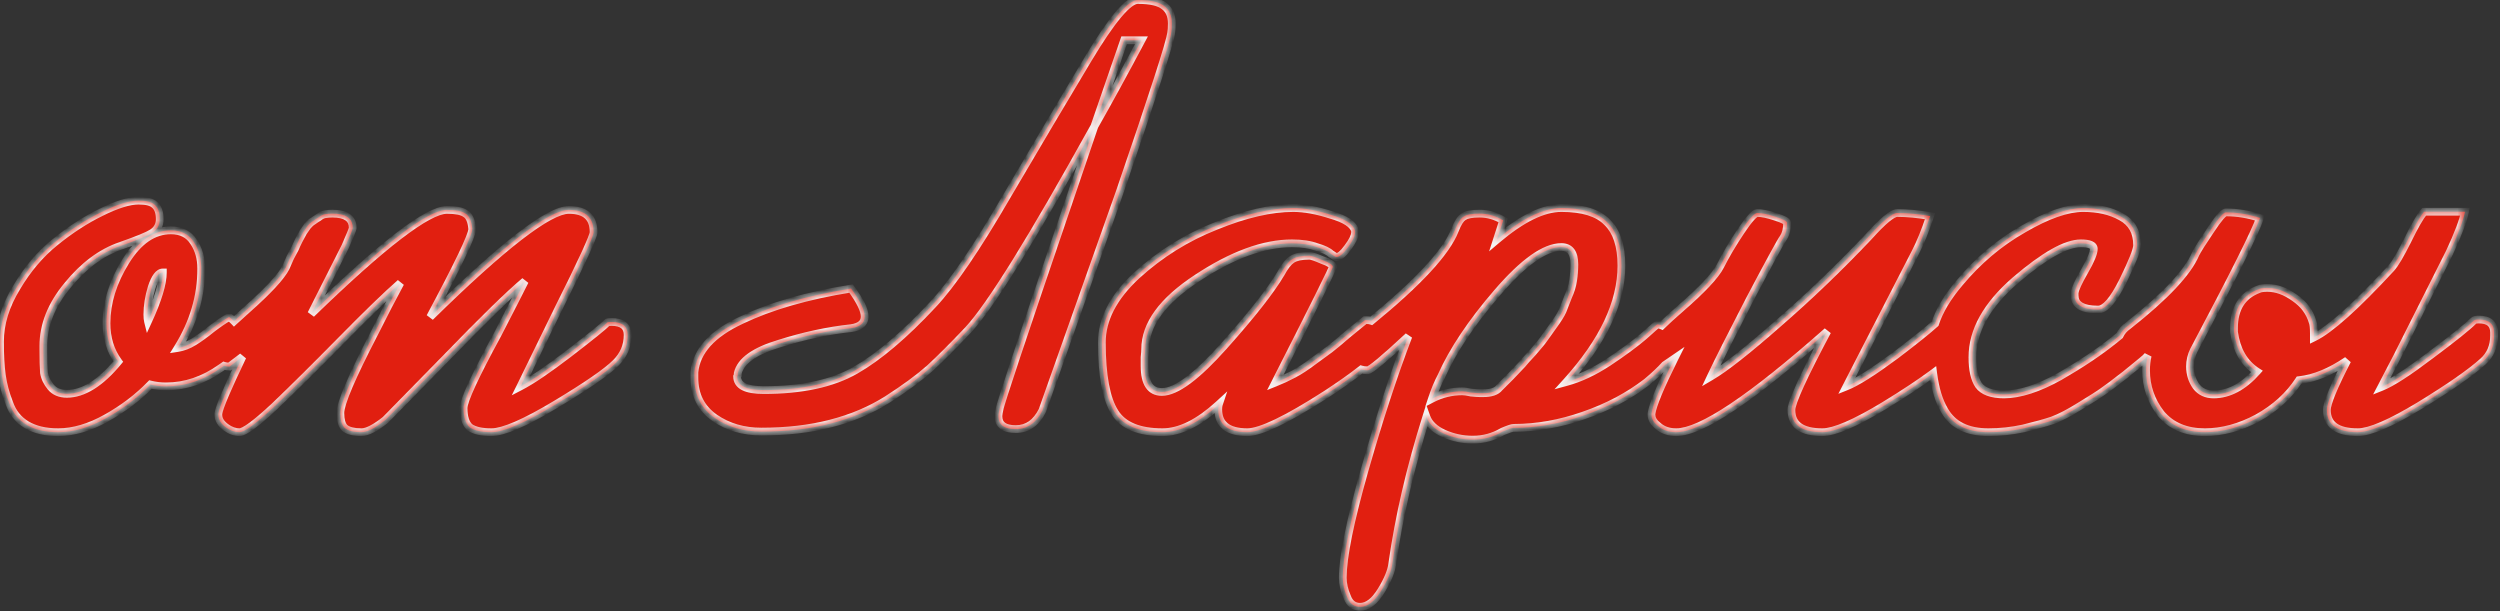
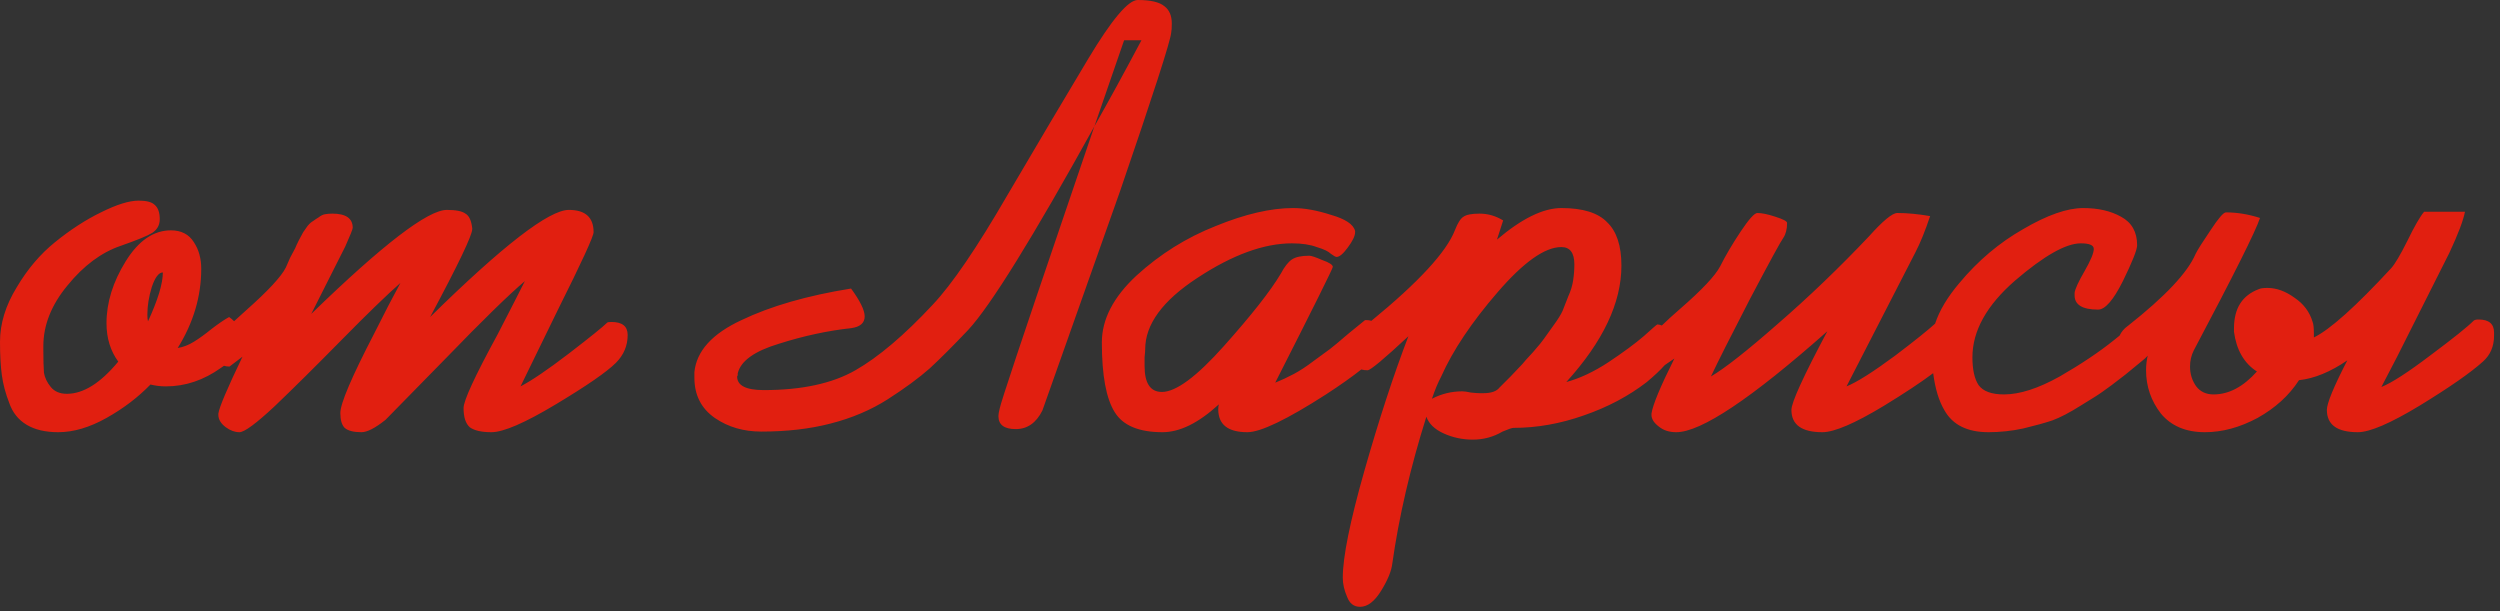
<svg xmlns="http://www.w3.org/2000/svg" width="323" height="79" viewBox="0 0 323 79" fill="none">
  <rect x="0" y="0" width="323" height="79" fill="#333333" stroke="none" />
  <mask id="path-1-inside-1_482_27" fill="white">
-     <path fill-rule="evenodd" clip-rule="evenodd" d="M145.236 5.2H147.476C145.236 9.413 143.21 13.12 141.396 16.32L145.236 5.2ZM125.076 42.64C127.956 39.547 133.396 30.773 141.396 16.32L137.556 27.6C132.063 43.707 129.263 52.107 129.156 52.8C129.05 53.227 128.996 53.547 128.996 53.76C128.996 54.88 129.743 55.44 131.236 55.44C132.73 55.44 133.876 54.64 134.676 53.04L144.676 24.8C148.996 12.213 151.21 5.36 151.316 4.24C151.37 3.973 151.396 3.573 151.396 3.04C151.396 2.027 151.076 1.28 150.436 0.8C149.796 0.267 148.65 0 146.996 0C145.77 0 143.636 2.533 140.596 7.6C137.556 12.667 134.063 18.56 130.116 25.28C126.223 32 123.023 36.693 120.516 39.36C116.836 43.307 113.503 46.133 110.516 47.84C107.53 49.547 103.583 50.4 98.676 50.4C96.383 50.4 95.236 49.813 95.236 48.64L95.316 48.48V48.24C95.69 46.64 97.476 45.36 100.676 44.4C103.876 43.387 106.97 42.72 109.956 42.4C111.13 42.24 111.716 41.733 111.716 40.88C111.716 40.08 111.13 38.88 109.956 37.28C104.303 38.187 99.583 39.547 95.796 41.36C92.01 43.12 89.983 45.36 89.716 48.08V48.8C89.716 51.04 90.596 52.773 92.356 54C94.063 55.173 96.063 55.76 98.356 55.76C101.663 55.76 104.65 55.413 107.316 54.72C110.036 54.027 112.49 52.987 114.676 51.6C116.916 50.16 118.73 48.827 120.116 47.6C121.503 46.32 123.156 44.667 125.076 42.64ZM171.319 50.96C173.181 49.745 174.701 48.67 175.879 47.735C176.117 47.805 176.387 47.84 176.687 47.84C177.061 47.84 178.821 46.373 181.967 43.44C180.047 48.453 178.154 54.24 176.287 60.8C174.421 67.36 173.487 71.973 173.487 74.64C173.487 75.44 173.674 76.267 174.047 77.12C174.367 77.973 174.927 78.4 175.727 78.4C176.687 78.4 177.594 77.707 178.447 76.32C179.301 74.933 179.781 73.76 179.887 72.8C180.741 66.773 182.207 60.453 184.287 53.84C184.607 54.747 185.354 55.467 186.527 56C187.701 56.533 188.954 56.8 190.287 56.8C191.674 56.8 192.954 56.453 194.127 55.76C194.874 55.44 195.354 55.28 195.567 55.28C198.554 55.28 201.567 54.747 204.607 53.68C207.701 52.613 210.421 51.173 212.767 49.36C213.721 48.566 214.496 47.834 215.095 47.166L216.331 46.32C214.517 49.947 213.531 52.32 213.371 53.44V53.6C213.371 54.133 213.691 54.64 214.331 55.12C214.917 55.6 215.664 55.84 216.571 55.84C219.771 55.84 226.277 51.493 236.091 42.8C232.997 48.613 231.451 52 231.451 52.96C231.451 54.88 232.784 55.84 235.451 55.84C236.997 55.84 239.664 54.693 243.451 52.4C246.082 50.792 248.188 49.397 249.767 48.214C250.023 50.224 250.513 51.833 251.238 53.04C252.304 54.907 254.197 55.84 256.917 55.84C258.411 55.84 259.904 55.68 261.397 55.36C262.944 54.987 264.198 54.64 265.158 54.32C266.171 53.947 267.397 53.307 268.837 52.4C270.331 51.493 271.291 50.88 271.717 50.56C272.198 50.24 273.158 49.52 274.598 48.4C276.038 47.227 276.784 46.613 276.837 46.56C277.088 46.368 277.304 46.164 277.486 45.948C277.343 46.555 277.272 47.186 277.272 47.84C277.272 49.92 277.912 51.787 279.192 53.44C280.525 55.04 282.419 55.84 284.872 55.84C287.112 55.84 289.379 55.227 291.672 54C293.965 52.72 295.752 51.093 297.032 49.12C299.005 48.907 301.085 48.053 303.272 46.56C301.512 49.973 300.632 52.107 300.632 52.96C300.632 54.88 301.965 55.84 304.632 55.84C306.179 55.84 308.845 54.693 312.632 52.4C316.472 50.053 319.192 48.16 320.792 46.72C321.752 45.867 322.232 44.747 322.232 43.36V42.96C322.232 41.84 321.565 41.28 320.232 41.28C319.912 41.28 319.699 41.333 319.592 41.44C318.792 42.24 316.925 43.733 313.992 45.92C311.112 48.107 309.005 49.467 307.672 50L309.672 46.16L316.472 32.64C317.592 30.24 318.259 28.48 318.472 27.36H313.192C312.659 28 311.939 29.253 311.032 31.12C310.125 32.933 309.432 34.107 308.952 34.64C304.365 39.6 301.032 42.587 298.952 43.6V43.04C298.952 42.347 298.899 41.867 298.792 41.6C298.419 40.32 297.645 39.28 296.472 38.48C295.299 37.627 294.125 37.2 292.952 37.2C292.419 37.2 292.045 37.253 291.832 37.36C289.699 38.16 288.632 39.84 288.632 42.4V42.88C288.952 45.227 289.939 46.933 291.592 48C289.832 49.973 287.965 50.96 285.992 50.96C285.032 50.96 284.285 50.613 283.752 49.92C283.219 49.173 282.952 48.32 282.952 47.36C282.952 46.613 283.112 45.92 283.432 45.28C288.605 35.52 291.459 29.813 291.992 28.16C290.499 27.68 289.032 27.44 287.592 27.44C287.272 27.44 286.605 28.213 285.592 29.76C284.579 31.253 283.939 32.267 283.672 32.8C282.659 35.2 279.752 38.293 274.952 42.08C274.444 42.438 274.079 42.863 273.856 43.355L273.523 43.624L273.158 43.92C271.237 45.467 268.891 47.04 266.117 48.64C263.344 50.187 260.944 50.96 258.917 50.96C257.318 50.96 256.224 50.56 255.637 49.76C255.104 48.96 254.837 47.76 254.837 46.16C254.837 42.747 256.678 39.44 260.358 36.24C264.091 33.04 266.917 31.44 268.837 31.44C269.957 31.44 270.517 31.68 270.517 32.16C270.517 32.693 270.117 33.653 269.318 35.04C268.518 36.427 268.091 37.36 268.038 37.84V38.16C268.038 39.387 269.051 40 271.078 40C271.984 40 273.051 38.773 274.277 36.32C275.504 33.813 276.117 32.267 276.117 31.68C276.117 29.973 275.424 28.747 274.038 28C272.704 27.253 271.078 26.88 269.158 26.88C267.078 26.88 264.491 27.787 261.397 29.6C258.304 31.36 255.557 33.68 253.158 36.56C251.614 38.377 250.567 40.129 250.016 41.814C249.078 42.669 247.37 44.038 244.891 45.92C242.011 48.053 239.904 49.387 238.571 49.92L247.451 32.64C248.091 31.413 248.731 29.84 249.371 27.92C247.824 27.653 246.411 27.52 245.131 27.52C244.491 27.52 243.264 28.533 241.451 30.56C237.611 34.613 233.691 38.373 229.691 41.84C225.744 45.307 222.864 47.573 221.051 48.64C221.904 46.827 223.584 43.493 226.091 38.64C228.651 33.787 230.091 31.147 230.411 30.72C230.731 30.24 230.891 29.6 230.891 28.8C230.891 28.587 230.384 28.32 229.371 28C228.411 27.68 227.637 27.52 227.051 27.52C226.677 27.52 225.957 28.32 224.891 29.92C223.824 31.52 222.944 33.013 222.251 34.4C221.611 35.627 219.877 37.467 217.051 39.92C216.117 40.73 215.338 41.441 214.713 42.054C214.51 41.965 214.315 41.92 214.127 41.92C214.074 41.92 213.487 42.427 212.367 43.44C211.247 44.4 209.727 45.52 207.807 46.8C205.941 48.027 204.127 48.88 202.367 49.36C207.114 44.133 209.487 39.12 209.487 34.32C209.487 31.76 208.874 29.893 207.647 28.72C206.474 27.493 204.501 26.88 201.727 26.88C199.381 26.88 196.607 28.24 193.407 30.96L194.207 28.48C193.247 27.893 192.234 27.6 191.167 27.6C190.154 27.6 189.461 27.733 189.087 28C188.714 28.213 188.341 28.8 187.967 29.76C186.881 32.553 183.286 36.451 177.182 41.452C176.999 41.391 176.805 41.36 176.599 41.36H176.359C176.145 41.52 175.425 42.107 174.199 43.12C173.025 44.133 172.225 44.8 171.799 45.12C171.372 45.44 170.679 45.947 169.719 46.64C168.812 47.333 167.959 47.893 167.159 48.32C166.359 48.747 165.559 49.12 164.759 49.44C169.719 39.68 172.199 34.693 172.199 34.48C172.199 34.213 171.745 33.92 170.839 33.6C169.985 33.227 169.425 33.04 169.159 33.04C168.145 33.04 167.399 33.2 166.919 33.52C166.439 33.84 165.959 34.453 165.479 35.36C164.145 37.6 161.692 40.72 158.119 44.72C154.599 48.667 151.932 50.64 150.119 50.64C148.625 50.64 147.879 49.52 147.879 47.28V46.16C147.932 45.68 147.959 45.333 147.959 45.12C147.959 41.92 150.199 38.853 154.679 35.92C159.212 32.933 163.292 31.44 166.919 31.44C168.199 31.44 169.265 31.6 170.119 31.92C171.025 32.187 171.639 32.48 171.959 32.8C172.332 33.067 172.572 33.2 172.679 33.2C173.052 33.2 173.532 32.8 174.119 32C174.759 31.147 175.079 30.48 175.079 30V29.84C174.865 28.987 173.825 28.293 171.959 27.76C170.145 27.173 168.519 26.88 167.079 26.88C164.199 26.88 160.865 27.653 157.079 29.2C153.292 30.693 149.879 32.827 146.839 35.6C143.852 38.373 142.359 41.253 142.359 44.24C142.359 48.507 142.919 51.52 144.039 53.28C145.105 54.987 147.159 55.84 150.199 55.84C152.439 55.84 154.865 54.64 157.479 52.24C157.425 52.4 157.399 52.613 157.399 52.88C157.399 54.853 158.652 55.84 161.159 55.84C162.865 55.84 166.252 54.213 171.319 50.96ZM201.727 31.92C202.847 31.92 203.407 32.667 203.407 34.16C203.407 34.853 203.354 35.547 203.247 36.24C203.141 36.933 202.927 37.627 202.607 38.32C202.341 39.013 202.101 39.627 201.887 40.16C201.674 40.64 201.274 41.28 200.687 42.08L199.487 43.76C199.274 44.08 198.794 44.667 198.047 45.52C197.301 46.32 196.847 46.827 196.687 47.04C196.527 47.2 196.021 47.733 195.167 48.64L193.727 50.08C193.354 50.56 192.661 50.8 191.647 50.8H191.167C190.954 50.8 190.581 50.773 190.047 50.72C189.567 50.613 189.194 50.56 188.927 50.56C187.541 50.56 186.234 50.88 185.007 51.52C185.381 50.4 185.781 49.44 186.207 48.64C187.701 45.28 190.127 41.653 193.487 37.76C196.847 33.867 199.594 31.92 201.727 31.92ZM81.093 43.28C81.093 44.667 80.586 45.867 79.573 46.88C78.399 48.053 75.812 49.84 71.812 52.24C67.812 54.64 65.039 55.84 63.492 55.84C62.212 55.84 61.279 55.627 60.693 55.2C60.159 54.72 59.892 53.893 59.892 52.72C59.892 51.76 61.359 48.587 64.293 43.2C65.999 39.893 67.172 37.6 67.812 36.32C65.733 38.08 62.346 41.387 57.653 46.24C52.959 51.04 50.346 53.707 49.812 54.24C48.479 55.307 47.439 55.84 46.693 55.84C45.679 55.84 44.959 55.653 44.532 55.28C44.159 54.907 43.972 54.267 43.972 53.36C43.972 52.133 45.439 48.693 48.373 43.04C49.653 40.48 50.773 38.32 51.733 36.56C50.026 38.053 47.492 40.507 44.133 43.92C40.773 47.333 37.892 50.187 35.492 52.48C33.093 54.72 31.573 55.84 30.933 55.84C30.346 55.84 29.759 55.627 29.172 55.2C28.532 54.72 28.212 54.187 28.212 53.6V53.44C28.319 52.64 29.359 50.187 31.332 46.08L29.652 47.36C29.39 47.36 29.152 47.326 28.939 47.259C28.817 47.347 28.691 47.434 28.56 47.52C26.32 49.12 23.947 49.92 21.44 49.92C20.747 49.92 20.08 49.84 19.44 49.68C17.84 51.333 15.947 52.773 13.76 54C11.573 55.227 9.493 55.84 7.52 55.84C5.867 55.84 4.507 55.52 3.44 54.88C2.373 54.24 1.627 53.307 1.2 52.08C0.72 50.853 0.4 49.653 0.24 48.48C0.08 47.307 0 45.867 0 44.16C0 41.813 0.72 39.467 2.16 37.12C3.547 34.773 5.2 32.827 7.12 31.28C9.093 29.68 11.067 28.4 13.04 27.44C15.067 26.427 16.693 25.92 17.92 25.92C18.933 25.92 19.627 26.107 20 26.48C20.427 26.853 20.64 27.467 20.64 28.32C20.64 29.067 20.32 29.653 19.68 30.08C19.093 30.453 17.733 31.013 15.6 31.76C13.093 32.613 10.8 34.32 8.72 36.88C6.64 39.387 5.6 42 5.6 44.72V45.2C5.6 46.48 5.627 47.467 5.68 48.16C5.787 48.8 6.08 49.413 6.56 50C7.04 50.587 7.733 50.88 8.64 50.88C10.773 50.88 12.987 49.493 15.28 46.72C14.267 45.333 13.76 43.68 13.76 41.76C13.76 39.093 14.587 36.427 16.24 33.76C17.893 31.093 19.84 29.76 22.08 29.76C23.413 29.76 24.4 30.267 25.04 31.28C25.68 32.24 26 33.387 26 34.72C26 38.293 24.987 41.707 22.96 44.96C23.653 44.853 24.347 44.587 25.04 44.16C25.733 43.733 26.507 43.173 27.36 42.48C28.267 41.787 29.013 41.28 29.6 40.96C29.844 41.127 30.058 41.307 30.243 41.502C30.706 41.071 31.229 40.597 31.812 40.08C34.639 37.573 36.346 35.733 36.932 34.56C37.039 34.293 37.226 33.867 37.492 33.28C37.812 32.693 38.026 32.293 38.133 32.08C38.239 31.813 38.399 31.467 38.612 31.04C38.879 30.56 39.066 30.213 39.172 30C39.333 29.787 39.519 29.52 39.733 29.2C39.999 28.88 40.239 28.667 40.453 28.56C40.666 28.4 40.906 28.24 41.172 28.08C41.439 27.867 41.706 27.733 41.972 27.68C42.292 27.627 42.612 27.6 42.932 27.6C44.693 27.6 45.572 28.213 45.572 29.44C45.572 29.6 45.252 30.4 44.612 31.84L40.212 40.56C49.439 31.6 55.279 27.12 57.733 27.12C58.906 27.12 59.706 27.28 60.133 27.6C60.612 27.867 60.906 28.507 61.013 29.52V29.6C61.013 30.4 59.199 34.187 55.572 40.96C64.959 31.733 70.933 27.12 73.493 27.12C75.626 27.12 76.692 28.08 76.692 30C76.692 30.533 75.172 33.84 72.132 39.92C68.986 46.373 67.359 49.707 67.252 49.92C68.692 49.173 70.772 47.76 73.493 45.68C76.266 43.547 77.919 42.213 78.453 41.68C78.506 41.627 78.692 41.6 79.013 41.6C80.399 41.6 81.093 42.16 81.093 43.28ZM19.6 37.12C20.027 35.84 20.507 35.2 21.04 35.2C21.04 36.64 20.4 38.747 19.12 41.52C19.067 41.307 19.04 41.013 19.04 40.64C19.04 39.52 19.227 38.347 19.6 37.12Z" />
-   </mask>
+     </mask>
  <path fill-rule="evenodd" clip-rule="evenodd" d="M145.236 5.2H147.476C145.236 9.413 143.21 13.12 141.396 16.32L145.236 5.2ZM125.076 42.64C127.956 39.547 133.396 30.773 141.396 16.32L137.556 27.6C132.063 43.707 129.263 52.107 129.156 52.8C129.05 53.227 128.996 53.547 128.996 53.76C128.996 54.88 129.743 55.44 131.236 55.44C132.73 55.44 133.876 54.64 134.676 53.04L144.676 24.8C148.996 12.213 151.21 5.36 151.316 4.24C151.37 3.973 151.396 3.573 151.396 3.04C151.396 2.027 151.076 1.28 150.436 0.8C149.796 0.267 148.65 0 146.996 0C145.77 0 143.636 2.533 140.596 7.6C137.556 12.667 134.063 18.56 130.116 25.28C126.223 32 123.023 36.693 120.516 39.36C116.836 43.307 113.503 46.133 110.516 47.84C107.53 49.547 103.583 50.4 98.676 50.4C96.383 50.4 95.236 49.813 95.236 48.64L95.316 48.48V48.24C95.69 46.64 97.476 45.36 100.676 44.4C103.876 43.387 106.97 42.72 109.956 42.4C111.13 42.24 111.716 41.733 111.716 40.88C111.716 40.08 111.13 38.88 109.956 37.28C104.303 38.187 99.583 39.547 95.796 41.36C92.01 43.12 89.983 45.36 89.716 48.08V48.8C89.716 51.04 90.596 52.773 92.356 54C94.063 55.173 96.063 55.76 98.356 55.76C101.663 55.76 104.65 55.413 107.316 54.72C110.036 54.027 112.49 52.987 114.676 51.6C116.916 50.16 118.73 48.827 120.116 47.6C121.503 46.32 123.156 44.667 125.076 42.64ZM171.319 50.96C173.181 49.745 174.701 48.67 175.879 47.735C176.117 47.805 176.387 47.84 176.687 47.84C177.061 47.84 178.821 46.373 181.967 43.44C180.047 48.453 178.154 54.24 176.287 60.8C174.421 67.36 173.487 71.973 173.487 74.64C173.487 75.44 173.674 76.267 174.047 77.12C174.367 77.973 174.927 78.4 175.727 78.4C176.687 78.4 177.594 77.707 178.447 76.32C179.301 74.933 179.781 73.76 179.887 72.8C180.741 66.773 182.207 60.453 184.287 53.84C184.607 54.747 185.354 55.467 186.527 56C187.701 56.533 188.954 56.8 190.287 56.8C191.674 56.8 192.954 56.453 194.127 55.76C194.874 55.44 195.354 55.28 195.567 55.28C198.554 55.28 201.567 54.747 204.607 53.68C207.701 52.613 210.421 51.173 212.767 49.36C213.721 48.566 214.496 47.834 215.095 47.166L216.331 46.32C214.517 49.947 213.531 52.32 213.371 53.44V53.6C213.371 54.133 213.691 54.64 214.331 55.12C214.917 55.6 215.664 55.84 216.571 55.84C219.771 55.84 226.277 51.493 236.091 42.8C232.997 48.613 231.451 52 231.451 52.96C231.451 54.88 232.784 55.84 235.451 55.84C236.997 55.84 239.664 54.693 243.451 52.4C246.082 50.792 248.188 49.397 249.767 48.214C250.023 50.224 250.513 51.833 251.238 53.04C252.304 54.907 254.197 55.84 256.917 55.84C258.411 55.84 259.904 55.68 261.397 55.36C262.944 54.987 264.198 54.64 265.158 54.32C266.171 53.947 267.397 53.307 268.837 52.4C270.331 51.493 271.291 50.88 271.717 50.56C272.198 50.24 273.158 49.52 274.598 48.4C276.038 47.227 276.784 46.613 276.837 46.56C277.088 46.368 277.304 46.164 277.486 45.948C277.343 46.555 277.272 47.186 277.272 47.84C277.272 49.92 277.912 51.787 279.192 53.44C280.525 55.04 282.419 55.84 284.872 55.84C287.112 55.84 289.379 55.227 291.672 54C293.965 52.72 295.752 51.093 297.032 49.12C299.005 48.907 301.085 48.053 303.272 46.56C301.512 49.973 300.632 52.107 300.632 52.96C300.632 54.88 301.965 55.84 304.632 55.84C306.179 55.84 308.845 54.693 312.632 52.4C316.472 50.053 319.192 48.16 320.792 46.72C321.752 45.867 322.232 44.747 322.232 43.36V42.96C322.232 41.84 321.565 41.28 320.232 41.28C319.912 41.28 319.699 41.333 319.592 41.44C318.792 42.24 316.925 43.733 313.992 45.92C311.112 48.107 309.005 49.467 307.672 50L309.672 46.16L316.472 32.64C317.592 30.24 318.259 28.48 318.472 27.36H313.192C312.659 28 311.939 29.253 311.032 31.12C310.125 32.933 309.432 34.107 308.952 34.64C304.365 39.6 301.032 42.587 298.952 43.6V43.04C298.952 42.347 298.899 41.867 298.792 41.6C298.419 40.32 297.645 39.28 296.472 38.48C295.299 37.627 294.125 37.2 292.952 37.2C292.419 37.2 292.045 37.253 291.832 37.36C289.699 38.16 288.632 39.84 288.632 42.4V42.88C288.952 45.227 289.939 46.933 291.592 48C289.832 49.973 287.965 50.96 285.992 50.96C285.032 50.96 284.285 50.613 283.752 49.92C283.219 49.173 282.952 48.32 282.952 47.36C282.952 46.613 283.112 45.92 283.432 45.28C288.605 35.52 291.459 29.813 291.992 28.16C290.499 27.68 289.032 27.44 287.592 27.44C287.272 27.44 286.605 28.213 285.592 29.76C284.579 31.253 283.939 32.267 283.672 32.8C282.659 35.2 279.752 38.293 274.952 42.08C274.444 42.438 274.079 42.863 273.856 43.355L273.523 43.624L273.158 43.92C271.237 45.467 268.891 47.04 266.117 48.64C263.344 50.187 260.944 50.96 258.917 50.96C257.318 50.96 256.224 50.56 255.637 49.76C255.104 48.96 254.837 47.76 254.837 46.16C254.837 42.747 256.678 39.44 260.358 36.24C264.091 33.04 266.917 31.44 268.837 31.44C269.957 31.44 270.517 31.68 270.517 32.16C270.517 32.693 270.117 33.653 269.318 35.04C268.518 36.427 268.091 37.36 268.038 37.84V38.16C268.038 39.387 269.051 40 271.078 40C271.984 40 273.051 38.773 274.277 36.32C275.504 33.813 276.117 32.267 276.117 31.68C276.117 29.973 275.424 28.747 274.038 28C272.704 27.253 271.078 26.88 269.158 26.88C267.078 26.88 264.491 27.787 261.397 29.6C258.304 31.36 255.557 33.68 253.158 36.56C251.614 38.377 250.567 40.129 250.016 41.814C249.078 42.669 247.37 44.038 244.891 45.92C242.011 48.053 239.904 49.387 238.571 49.92L247.451 32.64C248.091 31.413 248.731 29.84 249.371 27.92C247.824 27.653 246.411 27.52 245.131 27.52C244.491 27.52 243.264 28.533 241.451 30.56C237.611 34.613 233.691 38.373 229.691 41.84C225.744 45.307 222.864 47.573 221.051 48.64C221.904 46.827 223.584 43.493 226.091 38.64C228.651 33.787 230.091 31.147 230.411 30.72C230.731 30.24 230.891 29.6 230.891 28.8C230.891 28.587 230.384 28.32 229.371 28C228.411 27.68 227.637 27.52 227.051 27.52C226.677 27.52 225.957 28.32 224.891 29.92C223.824 31.52 222.944 33.013 222.251 34.4C221.611 35.627 219.877 37.467 217.051 39.92C216.117 40.73 215.338 41.441 214.713 42.054C214.51 41.965 214.315 41.92 214.127 41.92C214.074 41.92 213.487 42.427 212.367 43.44C211.247 44.4 209.727 45.52 207.807 46.8C205.941 48.027 204.127 48.88 202.367 49.36C207.114 44.133 209.487 39.12 209.487 34.32C209.487 31.76 208.874 29.893 207.647 28.72C206.474 27.493 204.501 26.88 201.727 26.88C199.381 26.88 196.607 28.24 193.407 30.96L194.207 28.48C193.247 27.893 192.234 27.6 191.167 27.6C190.154 27.6 189.461 27.733 189.087 28C188.714 28.213 188.341 28.8 187.967 29.76C186.881 32.553 183.286 36.451 177.182 41.452C176.999 41.391 176.805 41.36 176.599 41.36H176.359C176.145 41.52 175.425 42.107 174.199 43.12C173.025 44.133 172.225 44.8 171.799 45.12C171.372 45.44 170.679 45.947 169.719 46.64C168.812 47.333 167.959 47.893 167.159 48.32C166.359 48.747 165.559 49.12 164.759 49.44C169.719 39.68 172.199 34.693 172.199 34.48C172.199 34.213 171.745 33.92 170.839 33.6C169.985 33.227 169.425 33.04 169.159 33.04C168.145 33.04 167.399 33.2 166.919 33.52C166.439 33.84 165.959 34.453 165.479 35.36C164.145 37.6 161.692 40.72 158.119 44.72C154.599 48.667 151.932 50.64 150.119 50.64C148.625 50.64 147.879 49.52 147.879 47.28V46.16C147.932 45.68 147.959 45.333 147.959 45.12C147.959 41.92 150.199 38.853 154.679 35.92C159.212 32.933 163.292 31.44 166.919 31.44C168.199 31.44 169.265 31.6 170.119 31.92C171.025 32.187 171.639 32.48 171.959 32.8C172.332 33.067 172.572 33.2 172.679 33.2C173.052 33.2 173.532 32.8 174.119 32C174.759 31.147 175.079 30.48 175.079 30V29.84C174.865 28.987 173.825 28.293 171.959 27.76C170.145 27.173 168.519 26.88 167.079 26.88C164.199 26.88 160.865 27.653 157.079 29.2C153.292 30.693 149.879 32.827 146.839 35.6C143.852 38.373 142.359 41.253 142.359 44.24C142.359 48.507 142.919 51.52 144.039 53.28C145.105 54.987 147.159 55.84 150.199 55.84C152.439 55.84 154.865 54.64 157.479 52.24C157.425 52.4 157.399 52.613 157.399 52.88C157.399 54.853 158.652 55.84 161.159 55.84C162.865 55.84 166.252 54.213 171.319 50.96ZM201.727 31.92C202.847 31.92 203.407 32.667 203.407 34.16C203.407 34.853 203.354 35.547 203.247 36.24C203.141 36.933 202.927 37.627 202.607 38.32C202.341 39.013 202.101 39.627 201.887 40.16C201.674 40.64 201.274 41.28 200.687 42.08L199.487 43.76C199.274 44.08 198.794 44.667 198.047 45.52C197.301 46.32 196.847 46.827 196.687 47.04C196.527 47.2 196.021 47.733 195.167 48.64L193.727 50.08C193.354 50.56 192.661 50.8 191.647 50.8H191.167C190.954 50.8 190.581 50.773 190.047 50.72C189.567 50.613 189.194 50.56 188.927 50.56C187.541 50.56 186.234 50.88 185.007 51.52C185.381 50.4 185.781 49.44 186.207 48.64C187.701 45.28 190.127 41.653 193.487 37.76C196.847 33.867 199.594 31.92 201.727 31.92ZM81.093 43.28C81.093 44.667 80.586 45.867 79.573 46.88C78.399 48.053 75.812 49.84 71.812 52.24C67.812 54.64 65.039 55.84 63.492 55.84C62.212 55.84 61.279 55.627 60.693 55.2C60.159 54.72 59.892 53.893 59.892 52.72C59.892 51.76 61.359 48.587 64.293 43.2C65.999 39.893 67.172 37.6 67.812 36.32C65.733 38.08 62.346 41.387 57.653 46.24C52.959 51.04 50.346 53.707 49.812 54.24C48.479 55.307 47.439 55.84 46.693 55.84C45.679 55.84 44.959 55.653 44.532 55.28C44.159 54.907 43.972 54.267 43.972 53.36C43.972 52.133 45.439 48.693 48.373 43.04C49.653 40.48 50.773 38.32 51.733 36.56C50.026 38.053 47.492 40.507 44.133 43.92C40.773 47.333 37.892 50.187 35.492 52.48C33.093 54.72 31.573 55.84 30.933 55.84C30.346 55.84 29.759 55.627 29.172 55.2C28.532 54.72 28.212 54.187 28.212 53.6V53.44C28.319 52.64 29.359 50.187 31.332 46.08L29.652 47.36C29.39 47.36 29.152 47.326 28.939 47.259C28.817 47.347 28.691 47.434 28.56 47.52C26.32 49.12 23.947 49.92 21.44 49.92C20.747 49.92 20.08 49.84 19.44 49.68C17.84 51.333 15.947 52.773 13.76 54C11.573 55.227 9.493 55.84 7.52 55.84C5.867 55.84 4.507 55.52 3.44 54.88C2.373 54.24 1.627 53.307 1.2 52.08C0.72 50.853 0.4 49.653 0.24 48.48C0.08 47.307 0 45.867 0 44.16C0 41.813 0.72 39.467 2.16 37.12C3.547 34.773 5.2 32.827 7.12 31.28C9.093 29.68 11.067 28.4 13.04 27.44C15.067 26.427 16.693 25.92 17.92 25.92C18.933 25.92 19.627 26.107 20 26.48C20.427 26.853 20.64 27.467 20.64 28.32C20.64 29.067 20.32 29.653 19.68 30.08C19.093 30.453 17.733 31.013 15.6 31.76C13.093 32.613 10.8 34.32 8.72 36.88C6.64 39.387 5.6 42 5.6 44.72V45.2C5.6 46.48 5.627 47.467 5.68 48.16C5.787 48.8 6.08 49.413 6.56 50C7.04 50.587 7.733 50.88 8.64 50.88C10.773 50.88 12.987 49.493 15.28 46.72C14.267 45.333 13.76 43.68 13.76 41.76C13.76 39.093 14.587 36.427 16.24 33.76C17.893 31.093 19.84 29.76 22.08 29.76C23.413 29.76 24.4 30.267 25.04 31.28C25.68 32.24 26 33.387 26 34.72C26 38.293 24.987 41.707 22.96 44.96C23.653 44.853 24.347 44.587 25.04 44.16C25.733 43.733 26.507 43.173 27.36 42.48C28.267 41.787 29.013 41.28 29.6 40.96C29.844 41.127 30.058 41.307 30.243 41.502C30.706 41.071 31.229 40.597 31.812 40.08C34.639 37.573 36.346 35.733 36.932 34.56C37.039 34.293 37.226 33.867 37.492 33.28C37.812 32.693 38.026 32.293 38.133 32.08C38.239 31.813 38.399 31.467 38.612 31.04C38.879 30.56 39.066 30.213 39.172 30C39.333 29.787 39.519 29.52 39.733 29.2C39.999 28.88 40.239 28.667 40.453 28.56C40.666 28.4 40.906 28.24 41.172 28.08C41.439 27.867 41.706 27.733 41.972 27.68C42.292 27.627 42.612 27.6 42.932 27.6C44.693 27.6 45.572 28.213 45.572 29.44C45.572 29.6 45.252 30.4 44.612 31.84L40.212 40.56C49.439 31.6 55.279 27.12 57.733 27.12C58.906 27.12 59.706 27.28 60.133 27.6C60.612 27.867 60.906 28.507 61.013 29.52V29.6C61.013 30.4 59.199 34.187 55.572 40.96C64.959 31.733 70.933 27.12 73.493 27.12C75.626 27.12 76.692 28.08 76.692 30C76.692 30.533 75.172 33.84 72.132 39.92C68.986 46.373 67.359 49.707 67.252 49.92C68.692 49.173 70.772 47.76 73.493 45.68C76.266 43.547 77.919 42.213 78.453 41.68C78.506 41.627 78.692 41.6 79.013 41.6C80.399 41.6 81.093 42.16 81.093 43.28ZM19.6 37.12C20.027 35.84 20.507 35.2 21.04 35.2C21.04 36.64 20.4 38.747 19.12 41.52C19.067 41.307 19.04 41.013 19.04 40.64C19.04 39.52 19.227 38.347 19.6 37.12Z" fill="#E11F10" />
  <path d="M147.476 5.2L147.918 5.435L148.308 4.7H147.476V5.2ZM145.236 5.2V4.7H144.88L144.764 5.037L145.236 5.2ZM125.076 42.64L125.439 42.984L125.442 42.981L125.076 42.64ZM137.556 27.6L138.029 27.761L138.03 27.761L137.556 27.6ZM129.156 52.8L129.641 52.921L129.647 52.899L129.65 52.876L129.156 52.8ZM134.676 53.04L135.123 53.264L135.137 53.236L135.148 53.207L134.676 53.04ZM144.676 24.8L145.148 24.967L145.149 24.962L144.676 24.8ZM151.316 4.24L150.826 4.142L150.821 4.167L150.819 4.193L151.316 4.24ZM150.436 0.8L150.116 1.184L150.126 1.192L150.136 1.2L150.436 0.8ZM140.596 7.6L140.168 7.343L140.168 7.343L140.596 7.6ZM130.116 25.28L129.685 25.027L129.684 25.029L130.116 25.28ZM120.516 39.36L120.152 39.017L120.151 39.019L120.516 39.36ZM110.516 47.84L110.764 48.274L110.764 48.274L110.516 47.84ZM95.236 48.64L94.789 48.416L94.736 48.522V48.64H95.236ZM95.316 48.48L95.763 48.704L95.816 48.598V48.48H95.316ZM95.316 48.24L94.829 48.126L94.816 48.182V48.24H95.316ZM100.676 44.4L100.82 44.879L100.827 44.877L100.676 44.4ZM109.956 42.4L110.01 42.897L110.017 42.896L110.024 42.895L109.956 42.4ZM109.956 37.28L110.359 36.984L110.179 36.738L109.877 36.786L109.956 37.28ZM95.796 41.36L96.007 41.813L96.012 41.811L95.796 41.36ZM89.716 48.08L89.219 48.031L89.216 48.056V48.08H89.716ZM92.356 54L92.07 54.41L92.073 54.412L92.356 54ZM107.316 54.72L107.193 54.236L107.19 54.236L107.316 54.72ZM114.676 51.6L114.944 52.022L114.947 52.021L114.676 51.6ZM120.116 47.6L120.448 47.975L120.455 47.967L120.116 47.6ZM175.879 47.735L176.02 47.255L175.771 47.182L175.568 47.343L175.879 47.735ZM171.319 50.96L171.589 51.381L171.592 51.379L171.319 50.96ZM181.967 43.44L182.434 43.619L181.627 43.074L181.967 43.44ZM176.287 60.8L176.768 60.937L176.768 60.937L176.287 60.8ZM174.047 77.12L174.516 76.944L174.511 76.932L174.506 76.92L174.047 77.12ZM179.887 72.8L179.392 72.73L179.391 72.737L179.391 72.745L179.887 72.8ZM184.287 53.84L184.759 53.674L184.26 52.26L183.811 53.69L184.287 53.84ZM194.127 55.76L193.931 55.3L193.901 55.313L193.873 55.33L194.127 55.76ZM204.607 53.68L204.444 53.207L204.442 53.208L204.607 53.68ZM212.767 49.36L213.073 49.756L213.081 49.75L213.088 49.744L212.767 49.36ZM215.095 47.166L214.812 46.753L214.762 46.787L214.722 46.832L215.095 47.166ZM216.331 46.32L216.778 46.544L217.641 44.818L216.048 45.907L216.331 46.32ZM213.371 53.44L212.876 53.369L212.871 53.404V53.44H213.371ZM214.331 55.12L214.647 54.733L214.639 54.726L214.631 54.72L214.331 55.12ZM236.091 42.8L236.532 43.035L235.759 42.426L236.091 42.8ZM243.451 52.4L243.71 52.828L243.711 52.827L243.451 52.4ZM249.767 48.214L250.263 48.151L250.155 47.3L249.468 47.814L249.767 48.214ZM251.238 53.04L251.672 52.792L251.666 52.783L251.238 53.04ZM261.397 55.36L261.502 55.849L261.515 55.846L261.397 55.36ZM265.158 54.32L265.316 54.794L265.323 54.792L265.33 54.789L265.158 54.32ZM268.837 52.4L268.578 51.973L268.571 51.977L268.837 52.4ZM271.717 50.56L271.44 50.144L271.429 50.152L271.417 50.16L271.717 50.56ZM274.598 48.4L274.905 48.795L274.913 48.788L274.598 48.4ZM276.837 46.56L276.534 46.163L276.507 46.183L276.484 46.206L276.837 46.56ZM277.486 45.948L277.972 46.062L277.103 45.627L277.486 45.948ZM279.192 53.44L278.797 53.746L278.802 53.753L278.808 53.76L279.192 53.44ZM291.672 54L291.908 54.441L291.916 54.437L291.672 54ZM297.032 49.12L296.978 48.623L296.742 48.648L296.612 48.848L297.032 49.12ZM303.272 46.56L303.716 46.789L302.99 46.147L303.272 46.56ZM312.632 52.4L312.891 52.828L312.893 52.827L312.632 52.4ZM320.792 46.72L320.46 46.346L320.457 46.348L320.792 46.72ZM319.592 41.44L319.945 41.794L319.945 41.794L319.592 41.44ZM313.992 45.92L313.693 45.519L313.69 45.522L313.992 45.92ZM307.672 50L307.228 49.769L306.606 50.965L307.858 50.464L307.672 50ZM309.672 46.16L310.115 46.391L310.119 46.385L309.672 46.16ZM316.472 32.64L316.919 32.865L316.922 32.858L316.925 32.851L316.472 32.64ZM318.472 27.36L318.963 27.453L319.076 26.86H318.472V27.36ZM313.192 27.36V26.86H312.958L312.808 27.04L313.192 27.36ZM311.032 31.12L311.479 31.344L311.482 31.338L311.032 31.12ZM308.952 34.64L309.319 34.98L309.324 34.974L308.952 34.64ZM298.952 43.6H298.452V44.4L299.171 44.05L298.952 43.6ZM298.792 41.6L298.312 41.74L298.319 41.763L298.328 41.786L298.792 41.6ZM296.472 38.48L296.178 38.884L296.184 38.889L296.19 38.893L296.472 38.48ZM291.832 37.36L292.007 37.828L292.032 37.819L292.056 37.807L291.832 37.36ZM288.632 42.88H288.132V42.914L288.136 42.947L288.632 42.88ZM291.592 48L291.965 48.333L292.354 47.897L291.863 47.58L291.592 48ZM283.752 49.92L283.345 50.211L283.35 50.218L283.356 50.225L283.752 49.92ZM283.432 45.28L282.99 45.046L282.985 45.056L283.432 45.28ZM291.992 28.16L292.468 28.314L292.621 27.837L292.145 27.684L291.992 28.16ZM285.592 29.76L286.006 30.041L286.01 30.034L285.592 29.76ZM283.672 32.8L283.225 32.576L283.218 32.591L283.211 32.605L283.672 32.8ZM274.952 42.08L275.24 42.489L275.251 42.481L275.262 42.472L274.952 42.08ZM273.856 43.355L274.17 43.744L274.262 43.669L274.311 43.562L273.856 43.355ZM273.523 43.624L273.209 43.235L273.209 43.235L273.523 43.624ZM273.158 43.92L273.471 44.309L273.472 44.309L273.158 43.92ZM266.117 48.64L266.361 49.077L266.367 49.073L266.117 48.64ZM255.637 49.76L255.221 50.037L255.228 50.047L255.234 50.056L255.637 49.76ZM260.358 36.24L260.032 35.86L260.029 35.863L260.358 36.24ZM268.038 37.84L267.541 37.785L267.538 37.812V37.84H268.038ZM274.277 36.32L274.725 36.544L274.727 36.54L274.277 36.32ZM274.038 28L273.793 28.436L273.8 28.44L274.038 28ZM261.397 29.6L261.645 30.035L261.65 30.031L261.397 29.6ZM253.158 36.56L253.539 36.884L253.542 36.88L253.158 36.56ZM250.016 41.814L250.353 42.184L250.451 42.095L250.492 41.969L250.016 41.814ZM244.891 45.92L245.188 46.322L245.193 46.318L244.891 45.92ZM238.571 49.92L238.126 49.691L237.515 50.881L238.756 50.384L238.571 49.92ZM247.451 32.64L247.007 32.409L247.006 32.411L247.451 32.64ZM249.371 27.92L249.845 28.078L250.029 27.526L249.456 27.427L249.371 27.92ZM241.451 30.56L241.814 30.904L241.818 30.899L241.823 30.893L241.451 30.56ZM229.691 41.84L229.363 41.462L229.361 41.464L229.691 41.84ZM221.051 48.64L220.598 48.427L219.909 49.892L221.304 49.071L221.051 48.64ZM226.091 38.64L225.648 38.407L225.646 38.411L226.091 38.64ZM230.411 30.72L230.811 31.02L230.819 31.009L230.827 30.997L230.411 30.72ZM229.371 28L229.212 28.474L229.22 28.477L229.371 28ZM222.251 34.4L222.694 34.631L222.698 34.624L222.251 34.4ZM217.051 39.92L217.378 40.298L217.378 40.298L217.051 39.92ZM214.713 42.054L214.512 42.512L214.822 42.647L215.063 42.411L214.713 42.054ZM212.367 43.44L212.693 43.82L212.703 43.811L212.367 43.44ZM207.807 46.8L208.082 47.218L208.085 47.216L207.807 46.8ZM202.367 49.36L201.997 49.024L200.844 50.294L202.499 49.842L202.367 49.36ZM207.647 28.72L207.286 29.066L207.294 29.074L207.302 29.081L207.647 28.72ZM193.407 30.96L192.932 30.806L192.392 32.479L193.731 31.341L193.407 30.96ZM194.207 28.48L194.683 28.634L194.804 28.259L194.468 28.053L194.207 28.48ZM189.087 28L189.336 28.434L189.358 28.422L189.378 28.407L189.087 28ZM187.967 29.76L187.501 29.579L187.501 29.579L187.967 29.76ZM177.182 41.452L177.023 41.926L177.285 42.014L177.499 41.839L177.182 41.452ZM176.359 41.36V40.86H176.192L176.059 40.96L176.359 41.36ZM174.199 43.12L173.88 42.734L173.872 42.742L174.199 43.12ZM169.719 46.64L169.426 46.234L169.415 46.243L169.719 46.64ZM164.759 49.44L164.313 49.214L163.711 50.398L164.944 49.904L164.759 49.44ZM170.839 33.6L170.638 34.058L170.655 34.065L170.672 34.072L170.839 33.6ZM165.479 35.36L165.908 35.616L165.915 35.605L165.921 35.594L165.479 35.36ZM158.119 44.72L157.746 44.387L157.746 44.387L158.119 44.72ZM147.879 46.16L147.382 46.105L147.379 46.132V46.16H147.879ZM154.679 35.92L154.953 36.338L154.954 36.337L154.679 35.92ZM170.119 31.92L169.943 32.388L169.96 32.395L169.978 32.4L170.119 31.92ZM171.959 32.8L171.605 33.154L171.634 33.183L171.668 33.207L171.959 32.8ZM174.119 32L173.719 31.7L173.716 31.704L174.119 32ZM175.079 29.84H175.579V29.779L175.564 29.719L175.079 29.84ZM171.959 27.76L171.805 28.236L171.813 28.238L171.821 28.241L171.959 27.76ZM157.079 29.2L157.262 29.665L157.268 29.663L157.079 29.2ZM146.839 35.6L146.502 35.231L146.499 35.234L146.839 35.6ZM144.039 53.28L144.463 53.015L144.461 53.012L144.039 53.28ZM157.479 52.24L157.953 52.398L158.564 50.564L157.141 51.872L157.479 52.24ZM202.607 38.32L202.154 38.111L202.147 38.125L202.141 38.141L202.607 38.32ZM201.887 40.16L202.344 40.363L202.348 40.355L202.352 40.346L201.887 40.16ZM200.687 42.08L200.284 41.784L200.281 41.789L200.687 42.08ZM199.487 43.76L199.081 43.469L199.076 43.476L199.071 43.483L199.487 43.76ZM198.047 45.52L198.413 45.861L198.418 45.855L198.424 45.849L198.047 45.52ZM196.687 47.04L197.041 47.394L197.066 47.368L197.087 47.34L196.687 47.04ZM195.167 48.64L195.521 48.994L195.526 48.988L195.532 48.983L195.167 48.64ZM193.727 50.08L193.374 49.726L193.352 49.748L193.333 49.773L193.727 50.08ZM190.047 50.72L189.939 51.208L189.968 51.215L189.998 51.218L190.047 50.72ZM185.007 51.52L184.533 51.362L184.142 52.536L185.239 51.963L185.007 51.52ZM186.207 48.64L186.649 48.875L186.657 48.859L186.664 48.843L186.207 48.64ZM79.573 46.88L79.219 46.526L79.219 46.526L79.573 46.88ZM60.693 55.2L60.358 55.572L60.377 55.589L60.398 55.604L60.693 55.2ZM64.293 43.2L64.732 43.439L64.737 43.429L64.293 43.2ZM67.812 36.32L68.26 36.544L67.49 35.938L67.812 36.32ZM57.653 46.24L58.01 46.59L58.012 46.588L57.653 46.24ZM49.812 54.24L50.125 54.63L50.147 54.613L50.166 54.594L49.812 54.24ZM44.532 55.28L44.179 55.634L44.191 55.645L44.203 55.656L44.532 55.28ZM48.373 43.04L48.816 43.27L48.82 43.264L48.373 43.04ZM51.733 36.56L52.172 36.799L51.403 36.184L51.733 36.56ZM44.133 43.92L43.776 43.569L43.776 43.569L44.133 43.92ZM35.492 52.48L35.834 52.846L35.838 52.842L35.492 52.48ZM29.172 55.2L28.872 55.6L28.878 55.604L29.172 55.2ZM28.212 53.44L27.717 53.374L27.712 53.407V53.44H28.212ZM31.332 46.08L31.783 46.297L31.029 45.682L31.332 46.08ZM29.652 47.36V47.86H29.821L29.956 47.758L29.652 47.36ZM28.939 47.259L29.089 46.782L28.849 46.707L28.645 46.854L28.939 47.259ZM28.56 47.52L28.286 47.102L28.277 47.107L28.269 47.113L28.56 47.52ZM19.44 49.68L19.561 49.195L19.281 49.125L19.081 49.332L19.44 49.68ZM13.76 54L14.005 54.436L14.005 54.436L13.76 54ZM1.2 52.08L1.672 51.916L1.669 51.907L1.666 51.898L1.2 52.08ZM0.24 48.48L0.735 48.413L0.24 48.48ZM2.16 37.12L2.586 37.382L2.59 37.374L2.16 37.12ZM7.12 31.28L7.434 31.669L7.435 31.668L7.12 31.28ZM13.04 27.44L13.259 27.89L13.264 27.887L13.04 27.44ZM20 26.48L19.646 26.834L19.658 26.845L19.671 26.856L20 26.48ZM19.68 30.08L19.948 30.502L19.957 30.496L19.68 30.08ZM15.6 31.76L15.761 32.233L15.765 32.232L15.6 31.76ZM8.72 36.88L9.105 37.199L9.108 37.195L8.72 36.88ZM5.68 48.16L5.181 48.198L5.183 48.22L5.187 48.242L5.68 48.16ZM15.28 46.72L15.665 47.039L15.913 46.739L15.684 46.425L15.28 46.72ZM25.04 31.28L24.617 31.547L24.624 31.557L25.04 31.28ZM22.96 44.96L22.536 44.696L21.96 45.62L23.036 45.454L22.96 44.96ZM27.36 42.48L27.056 42.083L27.05 42.087L27.045 42.092L27.36 42.48ZM29.6 40.96L29.882 40.547L29.63 40.374L29.361 40.521L29.6 40.96ZM30.243 41.502L29.881 41.847L30.222 42.205L30.584 41.868L30.243 41.502ZM31.812 40.08L32.144 40.454L32.144 40.454L31.812 40.08ZM36.932 34.56L37.38 34.784L37.389 34.765L37.397 34.746L36.932 34.56ZM37.492 33.28L37.054 33.041L37.045 33.056L37.037 33.073L37.492 33.28ZM38.133 32.08L38.58 32.304L38.589 32.285L38.597 32.266L38.133 32.08ZM38.612 31.04L38.175 30.797L38.17 30.807L38.165 30.816L38.612 31.04ZM39.172 30L38.773 29.7L38.745 29.736L38.725 29.776L39.172 30ZM39.733 29.2L39.348 28.88L39.331 28.9L39.316 28.923L39.733 29.2ZM40.453 28.56L40.676 29.007L40.716 28.987L40.752 28.96L40.453 28.56ZM41.172 28.08L41.43 28.509L41.459 28.491L41.485 28.47L41.172 28.08ZM41.972 27.68L41.89 27.187L41.882 27.188L41.874 27.19L41.972 27.68ZM44.612 31.84L45.059 32.065L45.064 32.054L45.069 32.043L44.612 31.84ZM40.212 40.56L39.766 40.335L40.561 40.919L40.212 40.56ZM60.133 27.6L59.833 28L59.86 28.02L59.89 28.037L60.133 27.6ZM61.013 29.52H61.513V29.494L61.51 29.468L61.013 29.52ZM55.572 40.96L55.132 40.724L55.923 41.317L55.572 40.96ZM72.132 39.92L71.685 39.696L71.683 39.701L72.132 39.92ZM67.252 49.92L66.805 49.696L66.118 51.072L67.483 50.364L67.252 49.92ZM73.493 45.68L73.796 46.077L73.797 46.076L73.493 45.68ZM78.453 41.68L78.099 41.326L78.099 41.326L78.453 41.68ZM21.04 35.2H21.54V34.7H21.04V35.2ZM19.6 37.12L19.125 36.962L19.122 36.974L19.6 37.12ZM19.12 41.52L18.635 41.641L18.979 43.018L19.574 41.73L19.12 41.52ZM147.476 4.7H145.236V5.7H147.476V4.7ZM141.831 16.567C143.647 13.362 145.676 9.651 147.918 5.435L147.035 4.965C144.796 9.176 142.772 12.878 140.961 16.073L141.831 16.567ZM144.764 5.037L140.924 16.157L141.869 16.483L145.709 5.363L144.764 5.037ZM140.959 16.078C136.961 23.301 133.605 29.1 130.891 33.477C128.171 37.864 126.113 40.792 124.71 42.299L125.442 42.981C126.919 41.394 129.022 38.39 131.741 34.004C134.467 29.607 137.832 23.792 141.834 16.562L140.959 16.078ZM138.03 27.761L141.87 16.481L140.923 16.159L137.083 27.439L138.03 27.761ZM129.65 52.876C129.65 52.876 129.65 52.876 129.651 52.875C129.651 52.874 129.651 52.873 129.651 52.872C129.652 52.87 129.652 52.866 129.653 52.862C129.655 52.853 129.657 52.841 129.661 52.826C129.668 52.796 129.678 52.758 129.691 52.709C129.717 52.612 129.754 52.483 129.802 52.321C129.898 51.999 130.036 51.554 130.218 50.987C130.58 49.853 131.111 48.237 131.811 46.138C133.21 41.94 135.283 35.814 138.029 27.761L137.083 27.439C134.336 35.492 132.262 41.62 130.862 45.822C130.162 47.922 129.629 49.543 129.265 50.683C129.083 51.252 128.942 51.704 128.843 52.036C128.749 52.352 128.682 52.596 128.662 52.724L129.65 52.876ZM129.496 53.76C129.496 53.611 129.536 53.341 129.641 52.921L128.671 52.679C128.563 53.112 128.496 53.482 128.496 53.76H129.496ZM131.236 54.94C130.538 54.94 130.105 54.806 129.856 54.62C129.635 54.454 129.496 54.198 129.496 53.76H128.496C128.496 54.442 128.731 55.026 129.256 55.42C129.754 55.794 130.442 55.94 131.236 55.94V54.94ZM134.229 52.816C133.856 53.562 133.419 54.089 132.93 54.43C132.447 54.767 131.888 54.94 131.236 54.94V55.94C132.078 55.94 132.839 55.713 133.502 55.25C134.161 54.791 134.696 54.118 135.123 53.264L134.229 52.816ZM144.205 24.633L134.205 52.873L135.148 53.207L145.148 24.967L144.205 24.633ZM150.819 4.193C150.797 4.416 150.655 5.004 150.361 6.015C150.073 7.005 149.653 8.355 149.1 10.066C147.995 13.489 146.363 18.345 144.203 24.638L145.149 24.962C147.309 18.668 148.944 13.805 150.052 10.374C150.606 8.659 151.029 7.298 151.321 6.295C151.607 5.313 151.782 4.624 151.814 4.287L150.819 4.193ZM150.896 3.04C150.896 3.565 150.869 3.925 150.826 4.142L151.807 4.338C151.87 4.021 151.896 3.581 151.896 3.04H150.896ZM150.136 1.2C150.617 1.561 150.896 2.138 150.896 3.04H151.896C151.896 1.916 151.535 0.999 150.736 0.4L150.136 1.2ZM146.996 0.5C148.631 0.5 149.62 0.771 150.116 1.184L150.756 0.416C149.973 -0.237 148.669 -0.5 146.996 -0.5V0.5ZM141.025 7.857C142.54 5.332 143.818 3.458 144.859 2.222C145.38 1.603 145.829 1.159 146.207 0.874C146.596 0.581 146.852 0.5 146.996 0.5V-0.5C146.527 -0.5 146.056 -0.264 145.605 0.076C145.143 0.424 144.639 0.93 144.094 1.578C143.002 2.875 141.692 4.801 140.168 7.343L141.025 7.857ZM130.547 25.533C134.493 18.814 137.986 12.922 141.025 7.857L140.168 7.343C137.127 12.411 133.632 18.306 129.685 25.027L130.547 25.533ZM120.881 39.703C123.429 36.991 126.653 32.255 130.549 25.531L129.684 25.029C125.793 31.745 122.617 36.395 120.152 39.017L120.881 39.703ZM110.764 48.274C113.812 46.532 117.185 43.666 120.882 39.701L120.151 39.019C116.488 42.947 113.194 45.734 110.268 47.406L110.764 48.274ZM98.676 50.9C103.635 50.9 107.677 50.038 110.764 48.274L110.268 47.406C107.383 49.055 103.531 49.9 98.676 49.9V50.9ZM94.736 48.64C94.736 49.019 94.83 49.372 95.032 49.683C95.233 49.991 95.522 50.228 95.868 50.405C96.548 50.753 97.503 50.9 98.676 50.9V49.9C97.556 49.9 96.791 49.754 96.324 49.515C96.097 49.399 95.956 49.269 95.87 49.137C95.786 49.008 95.736 48.848 95.736 48.64H94.736ZM94.869 48.256L94.789 48.416L95.683 48.864L95.763 48.704L94.869 48.256ZM94.816 48.24V48.48H95.816V48.24H94.816ZM100.533 43.921C98.904 44.41 97.6 44.989 96.645 45.673C95.687 46.36 95.052 47.173 94.829 48.126L95.803 48.354C95.954 47.707 96.399 47.08 97.227 46.486C98.059 45.891 99.248 45.35 100.82 44.879L100.533 43.921ZM109.903 41.903C106.88 42.227 103.753 42.901 100.525 43.923L100.827 44.877C103.999 43.872 107.06 43.213 110.01 42.897L109.903 41.903ZM111.216 40.88C111.216 41.178 111.121 41.373 110.949 41.522C110.759 41.687 110.426 41.831 109.889 41.905L110.024 42.895C110.659 42.809 111.207 42.62 111.603 42.278C112.018 41.92 112.216 41.435 112.216 40.88H111.216ZM109.553 37.576C110.13 38.362 110.551 39.036 110.827 39.6C111.107 40.171 111.216 40.591 111.216 40.88H112.216C112.216 40.369 112.033 39.789 111.725 39.16C111.414 38.524 110.956 37.798 110.359 36.984L109.553 37.576ZM96.012 41.811C99.743 40.024 104.414 38.675 110.035 37.774L109.877 36.786C104.192 37.698 99.423 39.069 95.58 40.909L96.012 41.811ZM90.214 48.129C90.455 45.666 92.29 43.541 96.007 41.813L95.585 40.907C91.729 42.699 89.51 45.054 89.219 48.031L90.214 48.129ZM90.216 48.8V48.08H89.216V48.8H90.216ZM92.642 53.59C91.023 52.461 90.216 50.885 90.216 48.8H89.216C89.216 51.195 90.169 53.085 92.07 54.41L92.642 53.59ZM98.356 55.26C96.153 55.26 94.254 54.698 92.639 53.588L92.073 54.412C93.872 55.649 95.973 56.26 98.356 56.26V55.26ZM107.19 54.236C104.572 54.917 101.629 55.26 98.356 55.26V56.26C101.697 56.26 104.727 55.91 107.442 55.204L107.19 54.236ZM114.408 51.178C112.27 52.534 109.866 53.554 107.193 54.236L107.44 55.205C110.207 54.499 112.709 53.439 114.944 52.022L114.408 51.178ZM119.785 47.225C118.424 48.43 116.633 49.748 114.406 51.179L114.947 52.021C117.2 50.572 119.035 49.224 120.448 47.974L119.785 47.225ZM124.713 42.296C122.798 44.318 121.153 45.963 119.777 47.233L120.455 47.967C121.853 46.677 123.515 45.015 125.439 42.984L124.713 42.296ZM175.568 47.343C174.407 48.265 172.9 49.331 171.046 50.541L171.592 51.379C173.462 50.158 174.996 49.074 176.19 48.127L175.568 47.343ZM176.687 47.34C176.424 47.34 176.204 47.309 176.02 47.255L175.738 48.215C176.031 48.301 176.349 48.34 176.687 48.34V47.34ZM181.627 43.074C180.055 44.539 178.837 45.632 177.967 46.356C177.532 46.719 177.192 46.983 176.944 47.153C176.82 47.239 176.728 47.294 176.666 47.326C176.582 47.368 176.606 47.34 176.687 47.34V48.34C176.862 48.34 177.023 48.266 177.119 48.217C177.237 48.157 177.369 48.075 177.511 47.977C177.796 47.781 178.163 47.494 178.608 47.124C179.498 46.382 180.733 45.274 182.308 43.806L181.627 43.074ZM176.768 60.937C178.632 54.387 180.521 48.615 182.434 43.619L181.501 43.261C179.574 48.291 177.676 54.093 175.807 60.663L176.768 60.937ZM173.987 74.64C173.987 72.052 174.901 67.5 176.768 60.937L175.807 60.663C173.941 67.22 172.987 71.895 172.987 74.64H173.987ZM174.506 76.92C174.155 76.119 173.987 75.361 173.987 74.64H172.987C172.987 75.519 173.193 76.414 173.589 77.32L174.506 76.92ZM175.727 77.9C175.421 77.9 175.192 77.82 175.011 77.682C174.824 77.54 174.652 77.308 174.516 76.944L173.579 77.296C173.763 77.785 174.031 78.193 174.404 78.478C174.783 78.766 175.234 78.9 175.727 78.9V77.9ZM178.022 76.058C177.195 77.401 176.419 77.9 175.727 77.9V78.9C176.956 78.9 177.993 78.012 178.873 76.582L178.022 76.058ZM179.391 72.745C179.296 73.598 178.859 74.697 178.022 76.058L178.873 76.582C179.742 75.17 180.266 73.922 180.384 72.855L179.391 72.745ZM183.811 53.69C181.723 60.326 180.25 66.673 179.392 72.73L180.383 72.87C181.232 66.874 182.692 60.581 184.764 53.99L183.811 53.69ZM186.734 55.545C185.641 55.048 185.02 54.413 184.759 53.674L183.816 54.006C184.195 55.081 185.067 55.886 186.321 56.455L186.734 55.545ZM190.287 56.3C189.023 56.3 187.84 56.048 186.734 55.545L186.321 56.455C187.561 57.019 188.885 57.3 190.287 57.3V56.3ZM193.873 55.33C192.778 55.977 191.586 56.3 190.287 56.3V57.3C191.762 57.3 193.13 56.93 194.382 56.191L193.873 55.33ZM195.567 54.78C195.372 54.78 195.13 54.846 194.889 54.926C194.631 55.012 194.31 55.138 193.931 55.3L194.324 56.22C194.692 56.062 194.984 55.948 195.206 55.874C195.316 55.837 195.404 55.812 195.47 55.797C195.541 55.781 195.569 55.78 195.567 55.78V54.78ZM204.442 53.208C201.451 54.258 198.493 54.78 195.567 54.78V55.78C198.615 55.78 201.684 55.236 204.773 54.152L204.442 53.208ZM212.462 48.964C210.162 50.741 207.492 52.157 204.444 53.207L204.77 54.153C207.91 53.07 210.679 51.605 213.073 49.756L212.462 48.964ZM214.722 46.832C214.145 47.477 213.388 48.192 212.447 48.976L213.088 49.744C214.053 48.94 214.848 48.191 215.467 47.499L214.722 46.832ZM216.048 45.907L214.812 46.753L215.377 47.578L216.613 46.733L216.048 45.907ZM213.866 53.511C213.936 53.019 214.2 52.196 214.692 51.012C215.179 49.84 215.874 48.352 216.778 46.544L215.883 46.096C214.974 47.915 214.268 49.426 213.769 50.628C213.275 51.817 212.965 52.741 212.876 53.369L213.866 53.511ZM213.871 53.6V53.44H212.871V53.6H213.871ZM214.631 54.72C214.051 54.285 213.871 53.909 213.871 53.6H212.871C212.871 54.358 213.33 54.995 214.031 55.52L214.631 54.72ZM216.571 55.34C215.756 55.34 215.128 55.126 214.647 54.733L214.014 55.507C214.707 56.074 215.572 56.34 216.571 56.34V55.34ZM235.759 42.426C230.86 46.766 226.799 50.009 223.573 52.164C221.96 53.242 220.565 54.041 219.386 54.569C218.2 55.1 217.268 55.34 216.571 55.34V56.34C217.473 56.34 218.554 56.037 219.795 55.481C221.043 54.923 222.488 54.092 224.128 52.996C227.409 50.804 231.508 47.527 236.422 43.174L235.759 42.426ZM231.951 52.96C231.951 52.815 232.018 52.497 232.212 51.953C232.398 51.428 232.682 50.748 233.065 49.908C233.833 48.228 234.987 45.938 236.532 43.035L235.649 42.565C234.101 45.475 232.935 47.785 232.156 49.492C231.766 50.345 231.47 51.055 231.27 51.617C231.076 52.16 230.951 52.625 230.951 52.96H231.951ZM235.451 55.34C234.162 55.34 233.286 55.105 232.743 54.714C232.23 54.345 231.951 53.79 231.951 52.96H230.951C230.951 54.05 231.338 54.935 232.158 55.526C232.948 56.095 234.072 56.34 235.451 56.34V55.34ZM243.192 51.972C241.309 53.113 239.717 53.96 238.413 54.521C237.097 55.087 236.12 55.34 235.451 55.34V56.34C236.328 56.34 237.458 56.02 238.808 55.439C240.171 54.853 241.806 53.981 243.71 52.828L243.192 51.972ZM249.468 47.814C247.906 48.983 245.815 50.369 243.19 51.973L243.711 52.827C246.35 51.214 248.47 49.81 250.067 48.614L249.468 47.814ZM251.666 52.783C250.99 51.655 250.514 50.12 250.263 48.151L249.271 48.277C249.532 50.328 250.037 52.011 250.809 53.297L251.666 52.783ZM256.917 55.34C254.322 55.34 252.625 54.46 251.672 52.792L250.803 53.288C251.983 55.353 254.073 56.34 256.917 56.34V55.34ZM261.293 54.871C259.833 55.184 258.375 55.34 256.917 55.34V56.34C258.447 56.34 259.975 56.176 261.502 55.849L261.293 54.871ZM264.999 53.846C264.058 54.159 262.82 54.502 261.28 54.874L261.515 55.846C263.068 55.471 264.337 55.121 265.316 54.794L264.999 53.846ZM268.571 51.977C267.146 52.874 265.952 53.494 264.985 53.851L265.33 54.789C266.389 54.399 267.649 53.739 269.104 52.823L268.571 51.977ZM271.417 50.16C271.014 50.463 270.076 51.063 268.578 51.973L269.097 52.827C270.585 51.924 271.568 51.297 272.017 50.96L271.417 50.16ZM274.291 48.005C272.848 49.128 271.902 49.836 271.44 50.144L271.995 50.976C272.493 50.644 273.467 49.912 274.904 48.795L274.291 48.005ZM276.484 46.206C276.491 46.199 276.46 46.227 276.347 46.321C276.249 46.403 276.107 46.52 275.92 46.674C275.548 46.98 275.002 47.426 274.282 48.012L274.913 48.788C275.633 48.201 276.181 47.754 276.555 47.446C276.742 47.293 276.886 47.174 276.988 47.089C277.075 47.016 277.157 46.948 277.191 46.914L276.484 46.206ZM277.103 45.627C276.947 45.812 276.759 45.991 276.534 46.163L277.141 46.957C277.418 46.746 277.661 46.517 277.869 46.269L277.103 45.627ZM277.772 47.84C277.772 47.222 277.839 46.63 277.972 46.062L276.999 45.834C276.847 46.48 276.772 47.149 276.772 47.84H277.772ZM279.587 53.134C278.375 51.568 277.772 49.809 277.772 47.84H276.772C276.772 50.031 277.449 52.006 278.797 53.746L279.587 53.134ZM284.872 55.34C282.538 55.34 280.797 54.585 279.576 53.12L278.808 53.76C280.253 55.495 282.299 56.34 284.872 56.34V55.34ZM291.436 53.559C289.204 54.753 287.017 55.34 284.872 55.34V56.34C287.207 56.34 289.554 55.7 291.908 54.441L291.436 53.559ZM296.612 48.848C295.382 50.745 293.659 52.318 291.428 53.563L291.916 54.437C294.272 53.122 296.122 51.441 297.451 49.392L296.612 48.848ZM302.99 46.147C300.849 47.609 298.847 48.421 296.978 48.623L297.086 49.617C299.164 49.392 301.321 48.498 303.554 46.973L302.99 46.147ZM301.132 52.96C301.132 52.819 301.171 52.58 301.277 52.221C301.38 51.871 301.538 51.435 301.754 50.911C302.186 49.863 302.839 48.49 303.716 46.789L302.828 46.331C301.945 48.043 301.277 49.444 300.83 50.529C300.606 51.072 300.434 51.543 300.317 51.939C300.203 52.327 300.132 52.675 300.132 52.96H301.132ZM304.632 55.34C303.344 55.34 302.467 55.105 301.924 54.714C301.411 54.345 301.132 53.79 301.132 52.96H300.132C300.132 54.05 300.519 54.935 301.34 55.526C302.13 56.095 303.254 56.34 304.632 56.34V55.34ZM312.373 51.972C310.49 53.112 308.899 53.96 307.594 54.521C306.278 55.087 305.301 55.34 304.632 55.34V56.34C305.509 56.34 306.639 56.02 307.989 55.439C309.352 54.853 310.987 53.981 312.891 52.828L312.373 51.972ZM320.457 46.348C318.894 47.756 316.207 49.629 312.371 51.973L312.893 52.827C316.737 50.477 319.49 48.564 321.126 47.092L320.457 46.348ZM321.732 43.36C321.732 44.617 321.304 45.596 320.46 46.346L321.124 47.094C322.2 46.137 322.732 44.877 322.732 43.36H321.732ZM321.732 42.96V43.36H322.732V42.96H321.732ZM320.232 41.78C320.841 41.78 321.204 41.91 321.41 42.083C321.6 42.242 321.732 42.502 321.732 42.96H322.732C322.732 42.298 322.531 41.718 322.054 41.317C321.593 40.93 320.956 40.78 320.232 40.78V41.78ZM319.945 41.794C319.912 41.827 319.897 41.819 319.953 41.805C320.007 41.792 320.096 41.78 320.232 41.78V40.78C320.048 40.78 319.87 40.795 319.711 40.835C319.554 40.874 319.379 40.946 319.238 41.086L319.945 41.794ZM314.291 46.321C317.218 44.139 319.115 42.624 319.945 41.794L319.238 41.086C318.469 41.856 316.633 43.328 313.693 45.519L314.291 46.321ZM307.858 50.464C309.261 49.903 311.416 48.503 314.294 46.318L313.69 45.522C310.807 47.71 308.749 49.031 307.486 49.536L307.858 50.464ZM309.228 45.929L307.228 49.769L308.115 50.231L310.115 46.391L309.228 45.929ZM316.025 32.415L309.225 45.935L310.119 46.385L316.919 32.865L316.025 32.415ZM317.981 27.266C317.78 28.32 317.138 30.03 316.019 32.428L316.925 32.851C318.046 30.45 318.737 28.64 318.963 27.453L317.981 27.266ZM313.192 27.86H318.472V26.86H313.192V27.86ZM311.482 31.338C312.389 29.47 313.086 28.268 313.576 27.68L312.808 27.04C312.231 27.732 311.488 29.037 310.582 30.901L311.482 31.338ZM309.324 34.974C309.856 34.383 310.576 33.149 311.479 31.344L310.585 30.896C309.674 32.718 309.008 33.83 308.58 34.306L309.324 34.974ZM299.171 44.05C300.275 43.511 301.67 42.474 303.346 40.972C305.028 39.465 307.02 37.466 309.319 34.98L308.585 34.3C306.297 36.774 304.329 38.748 302.678 40.228C301.02 41.713 299.709 42.675 298.733 43.151L299.171 44.05ZM298.452 43.04V43.6H299.452V43.04H298.452ZM298.328 41.786C298.395 41.953 298.452 42.345 298.452 43.04H299.452C299.452 42.348 299.402 41.78 299.256 41.414L298.328 41.786ZM296.19 38.893C297.275 39.632 297.973 40.579 298.312 41.74L299.272 41.46C298.864 40.061 298.016 38.928 296.754 38.067L296.19 38.893ZM292.952 37.7C293.997 37.7 295.069 38.078 296.178 38.884L296.766 38.076C295.528 37.175 294.254 36.7 292.952 36.7V37.7ZM292.056 37.807C292.155 37.758 292.423 37.7 292.952 37.7V36.7C292.414 36.7 291.936 36.749 291.608 36.913L292.056 37.807ZM289.132 42.4C289.132 41.188 289.384 40.228 289.854 39.488C290.321 38.753 291.027 38.196 292.007 37.828L291.656 36.892C290.503 37.324 289.61 38.007 289.01 38.952C288.413 39.892 288.132 41.052 288.132 42.4H289.132ZM289.132 42.88V42.4H288.132V42.88H289.132ZM291.863 47.58C290.357 46.608 289.432 45.047 289.127 42.812L288.136 42.947C288.472 45.407 289.52 47.258 291.321 48.42L291.863 47.58ZM285.992 51.46C288.152 51.46 290.144 50.374 291.965 48.333L291.219 47.667C289.52 49.572 287.779 50.46 285.992 50.46V51.46ZM283.356 50.225C283.994 51.054 284.894 51.46 285.992 51.46V50.46C285.17 50.46 284.577 50.172 284.148 49.615L283.356 50.225ZM282.452 47.36C282.452 48.419 282.748 49.375 283.345 50.211L284.159 49.629C283.689 48.972 283.452 48.221 283.452 47.36H282.452ZM282.985 45.056C282.628 45.769 282.452 46.539 282.452 47.36H283.452C283.452 46.688 283.595 46.071 283.879 45.504L282.985 45.056ZM291.516 28.006C291.264 28.789 290.437 30.592 289.005 33.456C287.581 36.304 285.576 40.167 282.99 45.046L283.874 45.514C286.461 40.633 288.47 36.762 289.899 33.904C291.32 31.061 292.187 29.184 292.468 28.314L291.516 28.006ZM287.592 27.94C288.976 27.94 290.391 28.171 291.839 28.636L292.145 27.684C290.607 27.189 289.088 26.94 287.592 26.94V27.94ZM286.01 30.034C286.513 29.267 286.919 28.708 287.231 28.346C287.388 28.164 287.508 28.047 287.595 27.979C287.702 27.895 287.689 27.94 287.592 27.94V26.94C287.334 26.94 287.118 27.082 286.978 27.192C286.819 27.317 286.65 27.489 286.473 27.694C286.118 28.105 285.684 28.706 285.174 29.486L286.01 30.034ZM284.119 33.024C284.368 32.525 284.989 31.539 286.006 30.041L285.178 29.479C284.168 30.968 283.509 32.008 283.225 32.576L284.119 33.024ZM275.262 42.472C277.673 40.57 279.62 38.833 281.096 37.262C282.568 35.696 283.593 34.273 284.133 32.995L283.211 32.605C282.738 33.727 281.803 35.05 280.368 36.578C278.937 38.1 277.03 39.803 274.642 41.687L275.262 42.472ZM274.311 43.562C274.492 43.162 274.794 42.803 275.24 42.489L274.664 41.672C274.095 42.073 273.666 42.564 273.4 43.148L274.311 43.562ZM273.838 44.012L274.17 43.744L273.541 42.966L273.209 43.235L273.838 44.012ZM273.472 44.309L273.838 44.012L273.209 43.235L272.843 43.532L273.472 44.309ZM266.367 49.073C269.157 47.464 271.526 45.876 273.471 44.309L272.844 43.531C270.949 45.057 268.625 46.616 265.868 48.207L266.367 49.073ZM258.917 51.46C261.065 51.46 263.552 50.644 266.361 49.077L265.874 48.203C263.137 49.73 260.824 50.46 258.917 50.46V51.46ZM255.234 50.056C255.961 51.047 257.257 51.46 258.917 51.46V50.46C257.378 50.46 256.487 50.073 256.041 49.464L255.234 50.056ZM254.337 46.16C254.337 47.8 254.608 49.117 255.221 50.037L256.054 49.483C255.6 48.803 255.337 47.72 255.337 46.16H254.337ZM260.029 35.863C256.288 39.116 254.337 42.548 254.337 46.16H255.337C255.337 42.945 257.067 39.764 260.686 36.617L260.029 35.863ZM268.837 30.94C267.751 30.94 266.474 31.388 265.031 32.205C263.579 33.027 261.912 34.249 260.032 35.86L260.683 36.62C262.536 35.031 264.149 33.853 265.524 33.075C266.908 32.292 268.004 31.94 268.837 31.94V30.94ZM271.017 32.16C271.017 31.935 270.949 31.721 270.807 31.538C270.671 31.363 270.487 31.243 270.294 31.16C269.92 31 269.418 30.94 268.837 30.94V31.94C269.377 31.94 269.715 32 269.901 32.08C269.988 32.117 270.014 32.147 270.018 32.152C270.019 32.154 270.018 32.152 270.017 32.149C270.016 32.147 270.017 32.149 270.017 32.16H271.017ZM269.751 35.29C270.156 34.587 270.468 33.98 270.679 33.472C270.885 32.978 271.017 32.529 271.017 32.16H270.017C270.017 32.324 269.95 32.622 269.756 33.088C269.567 33.54 269.279 34.107 268.884 34.79L269.751 35.29ZM268.534 37.895C268.552 37.74 268.642 37.448 268.852 36.988C269.056 36.541 269.355 35.976 269.751 35.29L268.884 34.79C268.48 35.49 268.165 36.086 267.943 36.572C267.726 37.045 267.577 37.46 267.541 37.785L268.534 37.895ZM268.538 38.16V37.84H267.538V38.16H268.538ZM271.078 39.5C270.098 39.5 269.447 39.349 269.056 39.112C268.706 38.9 268.538 38.606 268.538 38.16H267.538C267.538 38.941 267.876 39.567 268.539 39.968C269.161 40.344 270.03 40.5 271.078 40.5V39.5ZM273.83 36.096C273.225 37.307 272.673 38.185 272.18 38.752C271.671 39.337 271.305 39.5 271.078 39.5V40.5C271.756 40.5 272.377 40.05 272.935 39.408C273.508 38.749 274.104 37.786 274.725 36.544L273.83 36.096ZM275.617 31.68C275.617 31.755 275.595 31.908 275.522 32.162C275.451 32.407 275.343 32.718 275.193 33.096C274.893 33.852 274.439 34.852 273.828 36.1L274.727 36.54C275.342 35.282 275.809 34.255 276.122 33.464C276.279 33.069 276.4 32.726 276.483 32.438C276.563 32.159 276.617 31.898 276.617 31.68H275.617ZM273.8 28.44C274.421 28.774 274.867 29.204 275.162 29.726C275.458 30.25 275.617 30.895 275.617 31.68H276.617C276.617 30.759 276.43 29.937 276.033 29.234C275.634 28.529 275.041 27.972 274.275 27.56L273.8 28.44ZM269.158 27.38C271.014 27.38 272.551 27.741 273.793 28.436L274.282 27.564C272.857 26.766 271.141 26.38 269.158 26.38V27.38ZM261.65 30.031C264.716 28.235 267.21 27.38 269.158 27.38V26.38C266.946 26.38 264.266 27.339 261.145 29.169L261.65 30.031ZM253.542 36.88C255.905 34.044 258.606 31.763 261.645 30.035L261.15 29.165C258.002 30.957 255.21 33.316 252.773 36.24L253.542 36.88ZM250.492 41.969C251.017 40.363 252.024 38.668 253.539 36.884L252.776 36.236C251.205 38.087 250.118 39.895 249.541 41.659L250.492 41.969ZM245.193 46.318C247.672 44.436 249.397 43.055 250.353 42.184L249.679 41.445C248.76 42.283 247.068 43.639 244.588 45.522L245.193 46.318ZM238.756 50.384C240.157 49.824 242.31 48.454 245.188 46.322L244.593 45.518C241.711 47.653 239.651 48.949 238.385 49.456L238.756 50.384ZM247.006 32.411L238.126 49.691L239.015 50.149L247.895 32.869L247.006 32.411ZM248.896 27.762C248.261 29.667 247.631 31.214 247.007 32.409L247.894 32.871C248.55 31.613 249.2 30.013 249.845 28.078L248.896 27.762ZM245.131 28.02C246.377 28.02 247.761 28.15 249.286 28.413L249.456 27.427C247.887 27.157 246.445 27.02 245.131 27.02V28.02ZM241.823 30.893C242.723 29.888 243.464 29.149 244.049 28.666C244.342 28.424 244.584 28.255 244.779 28.149C244.982 28.039 245.092 28.02 245.131 28.02V27.02C244.849 27.02 244.566 27.127 244.302 27.271C244.03 27.418 243.733 27.63 243.412 27.895C242.771 28.424 241.991 29.206 241.078 30.227L241.823 30.893ZM230.018 42.218C234.031 38.74 237.963 34.968 241.814 30.904L241.088 30.216C237.258 34.258 233.35 38.007 229.363 41.462L230.018 42.218ZM221.304 49.071C223.163 47.977 226.075 45.681 230.021 42.216L229.361 41.464C225.413 44.932 222.565 47.169 220.797 48.209L221.304 49.071ZM225.646 38.411C223.14 43.263 221.456 46.604 220.598 48.427L221.503 48.853C222.352 47.049 224.028 43.724 226.535 38.87L225.646 38.411ZM230.011 30.42C229.909 30.556 229.743 30.829 229.527 31.206C229.304 31.594 229.012 32.119 228.652 32.781C227.93 34.104 226.929 35.979 225.648 38.407L226.533 38.873C227.812 36.447 228.811 34.576 229.53 33.259C229.889 32.601 230.177 32.083 230.394 31.704C230.618 31.314 230.753 31.098 230.811 31.02L230.011 30.42ZM230.391 28.8C230.391 29.538 230.242 30.071 229.995 30.443L230.827 30.997C231.219 30.409 231.391 29.662 231.391 28.8H230.391ZM229.22 28.477C229.718 28.634 230.064 28.77 230.278 28.883C230.386 28.94 230.436 28.978 230.452 28.993C230.476 29.016 230.391 28.95 230.391 28.8H231.391C231.391 28.544 231.242 28.364 231.139 28.267C231.029 28.162 230.888 28.074 230.743 27.998C230.45 27.843 230.037 27.686 229.521 27.523L229.22 28.477ZM227.051 28.02C227.558 28.02 228.272 28.161 229.212 28.474L229.529 27.526C228.549 27.199 227.716 27.02 227.051 27.02V28.02ZM225.307 30.197C225.835 29.404 226.266 28.828 226.602 28.454C226.771 28.267 226.903 28.145 227.001 28.073C227.113 27.992 227.12 28.02 227.051 28.02V27.02C226.795 27.02 226.572 27.148 226.41 27.267C226.235 27.395 226.05 27.573 225.859 27.785C225.475 28.212 225.013 28.836 224.475 29.643L225.307 30.197ZM222.698 34.624C223.38 33.259 224.249 31.784 225.307 30.197L224.475 29.643C223.399 31.256 222.508 32.767 221.803 34.176L222.698 34.624ZM217.378 40.298C218.799 39.065 219.952 37.979 220.835 37.043C221.711 36.112 222.342 35.306 222.694 34.631L221.807 34.169C221.519 34.721 220.963 35.448 220.107 36.357C219.256 37.261 218.129 38.322 216.723 39.542L217.378 40.298ZM215.063 42.411C215.679 41.808 216.45 41.103 217.378 40.298L216.723 39.542C215.785 40.357 214.998 41.075 214.363 41.696L215.063 42.411ZM214.127 42.42C214.234 42.42 214.361 42.445 214.512 42.512L214.914 41.596C214.659 41.484 214.395 41.42 214.127 41.42V42.42ZM212.703 43.811C213.262 43.305 213.685 42.928 213.974 42.678C214.119 42.553 214.226 42.464 214.298 42.407C214.335 42.378 214.355 42.363 214.363 42.358C214.368 42.354 214.361 42.36 214.345 42.368C214.337 42.372 214.318 42.382 214.293 42.391C214.274 42.398 214.212 42.42 214.127 42.42V41.42C214.04 41.42 213.973 41.443 213.949 41.452C213.918 41.463 213.893 41.476 213.878 41.484C213.847 41.5 213.82 41.518 213.802 41.53C213.763 41.556 213.72 41.589 213.677 41.623C213.589 41.693 213.469 41.794 213.321 41.922C213.023 42.179 212.593 42.562 212.032 43.069L212.703 43.811ZM208.085 47.216C210.013 45.93 211.552 44.798 212.693 43.82L212.042 43.06C210.943 44.002 209.442 45.11 207.53 46.384L208.085 47.216ZM202.499 49.842C204.32 49.346 206.181 48.467 208.082 47.218L207.533 46.382C205.701 47.586 203.935 48.414 202.236 48.878L202.499 49.842ZM208.987 34.32C208.987 38.948 206.699 43.847 201.997 49.024L202.738 49.696C207.529 44.42 209.987 39.292 209.987 34.32H208.987ZM207.302 29.081C208.389 30.122 208.987 31.828 208.987 34.32H209.987C209.987 31.692 209.359 29.665 207.993 28.359L207.302 29.081ZM201.727 27.38C204.447 27.38 206.252 27.985 207.286 29.066L208.009 28.374C206.696 27.002 204.554 26.38 201.727 26.38V27.38ZM193.731 31.341C196.905 28.643 199.563 27.38 201.727 27.38V26.38C199.199 26.38 196.31 27.837 193.084 30.579L193.731 31.341ZM193.732 28.326L192.932 30.806L193.883 31.113L194.683 28.634L193.732 28.326ZM191.167 28.1C192.137 28.1 193.061 28.365 193.947 28.907L194.468 28.053C193.434 27.422 192.331 27.1 191.167 27.1V28.1ZM189.378 28.407C189.483 28.332 189.672 28.251 189.982 28.191C190.287 28.132 190.68 28.1 191.167 28.1V27.1C190.642 27.1 190.181 27.134 189.793 27.209C189.41 27.283 189.065 27.401 188.797 27.593L189.378 28.407ZM188.433 29.941C188.613 29.479 188.786 29.125 188.949 28.868C189.116 28.606 189.25 28.483 189.336 28.434L188.839 27.566C188.552 27.73 188.312 28.007 188.106 28.332C187.895 28.662 187.695 29.081 187.501 29.579L188.433 29.941ZM177.499 41.839C180.561 39.33 183.005 37.089 184.824 35.117C186.636 33.152 187.857 31.425 188.433 29.941L187.501 29.579C186.992 30.889 185.872 32.507 184.089 34.439C182.313 36.365 179.907 38.573 176.865 41.065L177.499 41.839ZM176.599 41.86C176.755 41.86 176.895 41.883 177.023 41.926L177.341 40.978C177.104 40.898 176.855 40.86 176.599 40.86V41.86ZM176.359 41.86H176.599V40.86H176.359V41.86ZM174.517 43.505C175.75 42.487 176.457 41.911 176.659 41.76L176.059 40.96C175.833 41.129 175.101 41.726 173.88 42.734L174.517 43.505ZM172.099 45.52C172.541 45.188 173.354 44.51 174.526 43.498L173.872 42.742C172.697 43.757 171.909 44.412 171.499 44.72L172.099 45.52ZM170.012 47.045C170.972 46.352 171.668 45.843 172.099 45.52L171.499 44.72C171.076 45.037 170.386 45.541 169.426 46.235L170.012 47.045ZM167.394 48.761C168.223 48.319 169.1 47.743 170.022 47.037L169.415 46.243C168.525 46.924 167.694 47.468 166.923 47.879L167.394 48.761ZM164.944 49.904C165.762 49.577 166.579 49.196 167.394 48.761L166.923 47.879C166.139 48.297 165.355 48.663 164.573 48.976L164.944 49.904ZM171.699 34.48C171.699 34.432 171.706 34.397 171.708 34.389C171.711 34.377 171.713 34.369 171.713 34.369C171.713 34.369 171.71 34.377 171.703 34.397C171.688 34.436 171.663 34.497 171.625 34.582C171.551 34.751 171.437 34.996 171.282 35.32C170.974 35.966 170.511 36.911 169.891 38.157C168.652 40.649 166.793 44.334 164.313 49.214L165.205 49.666C167.685 44.786 169.545 41.098 170.786 38.603C171.407 37.355 171.873 36.404 172.185 35.75C172.341 35.424 172.459 35.168 172.54 34.985C172.58 34.895 172.613 34.817 172.637 34.755C172.648 34.724 172.66 34.691 172.67 34.659C172.674 34.646 172.699 34.569 172.699 34.48H171.699ZM170.672 34.072C171.113 34.227 171.409 34.365 171.587 34.48C171.676 34.537 171.714 34.576 171.725 34.59C171.735 34.602 171.699 34.562 171.699 34.48H172.699C172.699 34.264 172.606 34.088 172.502 33.96C172.4 33.834 172.268 33.729 172.13 33.64C171.855 33.462 171.472 33.293 171.005 33.129L170.672 34.072ZM169.159 33.54C169.205 33.54 169.345 33.562 169.621 33.654C169.881 33.741 170.219 33.874 170.638 34.058L171.039 33.142C170.606 32.952 170.237 32.806 169.937 32.706C169.652 32.611 169.379 32.54 169.159 32.54V33.54ZM167.196 33.936C167.553 33.698 168.179 33.54 169.159 33.54V32.54C168.112 32.54 167.245 32.702 166.641 33.104L167.196 33.936ZM165.921 35.594C166.388 34.712 166.82 34.187 167.196 33.936L166.641 33.104C166.057 33.493 165.53 34.195 165.037 35.126L165.921 35.594ZM158.492 45.053C162.069 41.049 164.549 37.899 165.908 35.616L165.049 35.104C163.742 37.301 161.315 40.391 157.746 44.387L158.492 45.053ZM150.119 51.14C151.19 51.14 152.419 50.566 153.776 49.562C155.148 48.547 156.721 47.039 158.492 45.053L157.746 44.387C155.997 46.348 154.476 47.8 153.181 48.758C151.872 49.727 150.861 50.14 150.119 50.14V51.14ZM147.379 47.28C147.379 48.44 147.569 49.397 148.023 50.077C148.5 50.794 149.226 51.14 150.119 51.14V50.14C149.518 50.14 149.124 49.927 148.855 49.523C148.562 49.083 148.379 48.36 148.379 47.28H147.379ZM147.379 46.16V47.28H148.379V46.16H147.379ZM147.459 45.12C147.459 45.303 147.435 45.626 147.382 46.105L148.376 46.215C148.429 45.734 148.459 45.363 148.459 45.12H147.459ZM154.405 35.502C149.88 38.464 147.459 41.662 147.459 45.12H148.459C148.459 42.178 150.518 39.242 154.953 36.338L154.405 35.502ZM166.919 30.94C163.157 30.94 158.981 32.487 154.404 35.502L154.954 36.337C159.444 33.38 163.427 31.94 166.919 31.94V30.94ZM170.294 31.452C169.367 31.104 168.236 30.94 166.919 30.94V31.94C168.161 31.94 169.164 32.096 169.943 32.388L170.294 31.452ZM172.312 32.447C171.897 32.031 171.177 31.71 170.26 31.44L169.978 32.4C170.874 32.663 171.38 32.929 171.605 33.154L172.312 32.447ZM172.679 32.7C172.743 32.7 172.775 32.717 172.753 32.708C172.739 32.703 172.71 32.69 172.662 32.663C172.565 32.609 172.429 32.522 172.249 32.393L171.668 33.207C171.861 33.345 172.032 33.457 172.176 33.537C172.248 33.577 172.322 33.614 172.394 33.642C172.459 33.666 172.561 33.7 172.679 33.7V32.7ZM173.716 31.704C173.434 32.088 173.195 32.352 172.999 32.516C172.793 32.687 172.692 32.7 172.679 32.7V33.7C173.039 33.7 173.365 33.513 173.639 33.284C173.923 33.047 174.217 32.712 174.522 32.296L173.716 31.704ZM174.579 30C174.579 30.136 174.531 30.345 174.388 30.644C174.247 30.938 174.027 31.289 173.719 31.7L174.519 32.3C174.851 31.858 175.111 31.449 175.29 31.076C175.466 30.709 175.579 30.345 175.579 30H174.579ZM174.579 29.84V30H175.579V29.84H174.579ZM171.821 28.241C172.729 28.5 173.401 28.789 173.861 29.096C174.321 29.403 174.528 29.698 174.594 29.961L175.564 29.719C175.416 29.129 174.996 28.651 174.416 28.264C173.836 27.877 173.055 27.553 172.096 27.279L171.821 28.241ZM167.079 27.38C168.453 27.38 170.026 27.66 171.805 28.236L172.113 27.284C170.265 26.686 168.585 26.38 167.079 26.38V27.38ZM157.268 29.663C161.018 28.131 164.285 27.38 167.079 27.38V26.38C164.113 26.38 160.713 27.175 156.89 28.737L157.268 29.663ZM147.176 35.969C150.171 33.237 153.533 31.136 157.262 29.665L156.895 28.735C153.051 30.251 149.586 32.417 146.502 35.231L147.176 35.969ZM142.859 44.24C142.859 41.437 144.256 38.681 147.179 35.966L146.499 35.234C143.448 38.066 141.859 41.069 141.859 44.24H142.859ZM144.461 53.012C143.422 51.38 142.859 48.492 142.859 44.24H141.859C141.859 48.521 142.415 51.66 143.617 53.548L144.461 53.012ZM150.199 55.34C147.237 55.34 145.397 54.51 144.463 53.015L143.615 53.545C144.813 55.463 147.08 56.34 150.199 56.34V55.34ZM157.141 51.872C154.568 54.234 152.258 55.34 150.199 55.34V56.34C152.62 56.34 155.163 55.046 157.817 52.608L157.141 51.872ZM157.899 52.88C157.899 52.64 157.924 52.486 157.953 52.398L157.004 52.082C156.927 52.314 156.899 52.587 156.899 52.88H157.899ZM161.159 55.34C159.957 55.34 159.149 55.101 158.648 54.707C158.17 54.331 157.899 53.754 157.899 52.88H156.899C156.899 53.98 157.254 54.882 158.029 55.493C158.782 56.085 159.853 56.34 161.159 56.34V55.34ZM171.049 50.539C168.524 52.161 166.43 53.368 164.762 54.169C163.074 54.98 161.89 55.34 161.159 55.34V56.34C162.134 56.34 163.497 55.887 165.195 55.071C166.915 54.245 169.047 53.013 171.589 51.381L171.049 50.539ZM203.907 34.16C203.907 33.365 203.761 32.678 203.387 32.18C202.994 31.655 202.409 31.42 201.727 31.42V32.42C202.165 32.42 202.421 32.558 202.587 32.78C202.774 33.029 202.907 33.461 202.907 34.16H203.907ZM203.742 36.316C203.852 35.598 203.907 34.879 203.907 34.16H202.907C202.907 34.828 202.856 35.495 202.753 36.164L203.742 36.316ZM203.061 38.529C203.399 37.797 203.627 37.059 203.742 36.316L202.753 36.164C202.654 36.807 202.456 37.456 202.154 38.111L203.061 38.529ZM202.352 40.346C202.566 39.81 202.807 39.194 203.074 38.499L202.141 38.141C201.875 38.832 201.636 39.444 201.423 39.974L202.352 40.346ZM201.091 42.376C201.683 41.568 202.109 40.893 202.344 40.363L201.431 39.957C201.239 40.387 200.865 40.992 200.284 41.784L201.091 42.376ZM199.894 44.051L201.094 42.371L200.281 41.789L199.081 43.469L199.894 44.051ZM198.424 45.849C199.167 45 199.669 44.389 199.904 44.037L199.071 43.483C198.879 43.771 198.421 44.334 197.671 45.191L198.424 45.849ZM197.087 47.34C197.228 47.153 197.659 46.669 198.413 45.861L197.682 45.179C196.942 45.971 196.467 46.5 196.287 46.74L197.087 47.34ZM195.532 48.983C196.388 48.073 196.888 47.547 197.041 47.394L196.334 46.686C196.167 46.853 195.654 47.394 194.803 48.297L195.532 48.983ZM194.081 50.434L195.521 48.994L194.814 48.286L193.374 49.726L194.081 50.434ZM191.647 51.3C192.714 51.3 193.606 51.051 194.122 50.387L193.333 49.773C193.103 50.069 192.608 50.3 191.647 50.3V51.3ZM191.167 51.3H191.647V50.3H191.167V51.3ZM189.998 51.218C190.53 51.271 190.926 51.3 191.167 51.3V50.3C190.982 50.3 190.631 50.276 190.097 50.222L189.998 51.218ZM188.927 51.06C189.139 51.06 189.47 51.104 189.939 51.208L190.156 50.232C189.665 50.123 189.249 50.06 188.927 50.06V51.06ZM185.239 51.963C186.394 51.361 187.621 51.06 188.927 51.06V50.06C187.46 50.06 186.074 50.399 184.776 51.077L185.239 51.963ZM185.766 48.405C185.323 49.236 184.913 50.223 184.533 51.362L185.482 51.678C185.849 50.577 186.238 49.644 186.649 48.875L185.766 48.405ZM193.109 37.433C189.729 41.35 187.27 45.018 185.751 48.437L186.664 48.843C188.132 45.542 190.526 41.956 193.866 38.087L193.109 37.433ZM201.727 31.42C200.513 31.42 199.191 31.971 197.778 32.972C196.36 33.978 194.803 35.47 193.109 37.433L193.866 38.087C195.532 36.156 197.029 34.729 198.357 33.788C199.691 32.843 200.809 32.42 201.727 32.42V31.42ZM79.926 47.234C81.03 46.13 81.593 44.804 81.593 43.28H80.593C80.593 44.529 80.142 45.603 79.219 46.526L79.926 47.234ZM72.07 52.669C76.063 50.273 78.703 48.457 79.926 47.234L79.219 46.526C78.096 47.65 75.562 49.407 71.555 51.811L72.07 52.669ZM63.492 56.34C64.372 56.34 65.53 56.005 66.931 55.399C68.346 54.787 70.06 53.875 72.07 52.669L71.555 51.811C69.565 53.005 67.893 53.893 66.534 54.481C65.162 55.075 64.159 55.34 63.492 55.34V56.34ZM60.398 55.604C61.114 56.125 62.178 56.34 63.492 56.34V55.34C62.247 55.34 61.444 55.128 60.987 54.796L60.398 55.604ZM59.392 52.72C59.392 53.948 59.668 54.951 60.358 55.572L61.027 54.828C60.65 54.489 60.392 53.839 60.392 52.72H59.392ZM63.853 42.961C62.385 45.658 61.279 47.809 60.539 49.41C60.169 50.21 59.887 50.881 59.696 51.418C59.512 51.937 59.392 52.386 59.392 52.72H60.392C60.392 52.574 60.456 52.266 60.639 51.752C60.815 51.256 61.083 50.616 61.446 49.83C62.173 48.258 63.267 46.129 64.732 43.439L63.853 42.961ZM67.365 36.096C66.727 37.373 65.555 39.664 63.848 42.971L64.737 43.429C66.443 40.123 67.618 37.827 68.26 36.544L67.365 36.096ZM58.012 46.588C62.706 41.734 66.077 38.444 68.135 36.702L67.49 35.938C65.388 37.716 61.986 41.039 57.293 45.892L58.012 46.588ZM50.166 54.594C50.702 54.058 53.318 51.388 58.01 46.59L57.295 45.89C52.6 50.692 49.99 53.356 49.459 53.886L50.166 54.594ZM46.693 56.34C47.178 56.34 47.706 56.169 48.261 55.885C48.821 55.598 49.443 55.176 50.125 54.63L49.5 53.85C48.849 54.371 48.284 54.749 47.804 54.995C47.319 55.244 46.954 55.34 46.693 55.34V56.34ZM44.203 55.656C44.77 56.152 45.644 56.34 46.693 56.34V55.34C45.715 55.34 45.149 55.155 44.862 54.904L44.203 55.656ZM43.472 53.36C43.472 54.31 43.664 55.118 44.179 55.634L44.886 54.926C44.655 54.695 44.472 54.223 44.472 53.36H43.472ZM47.929 42.81C46.46 45.641 45.353 47.927 44.613 49.664C44.242 50.532 43.961 51.27 43.77 51.875C43.584 52.469 43.472 52.974 43.472 53.36H44.472C44.472 53.133 44.544 52.748 44.724 52.175C44.901 51.613 45.169 50.908 45.532 50.056C46.259 48.353 47.352 46.092 48.816 43.27L47.929 42.81ZM51.294 36.321C50.33 38.087 49.207 40.253 47.925 42.816L48.82 43.264C50.098 40.707 51.215 38.553 52.172 36.799L51.294 36.321ZM44.489 44.271C47.847 40.859 50.37 38.417 52.062 36.936L51.403 36.184C49.682 37.69 47.138 40.154 43.776 43.569L44.489 44.271ZM35.838 52.842C38.243 50.544 41.127 47.686 44.489 44.271L43.776 43.569C40.418 46.98 37.542 49.83 35.147 52.118L35.838 52.842ZM30.933 56.34C31.216 56.34 31.52 56.223 31.808 56.074C32.11 55.917 32.458 55.691 32.849 55.403C33.632 54.826 34.628 53.971 35.834 52.846L35.151 52.114C33.957 53.229 32.993 54.054 32.256 54.597C31.887 54.869 31.585 55.063 31.347 55.186C31.095 55.317 30.969 55.34 30.933 55.34V56.34ZM28.878 55.604C29.53 56.078 30.217 56.34 30.933 56.34V55.34C30.474 55.34 29.988 55.175 29.467 54.796L28.878 55.604ZM27.712 53.6C27.712 54.397 28.156 55.062 28.872 55.6L29.473 54.8C28.909 54.377 28.712 53.977 28.712 53.6H27.712ZM27.712 53.44V53.6H28.712V53.44H27.712ZM30.882 45.863C29.894 47.92 29.137 49.568 28.612 50.805C28.35 51.423 28.144 51.944 27.996 52.364C27.851 52.775 27.751 53.119 27.717 53.374L28.708 53.506C28.727 53.361 28.797 53.098 28.939 52.696C29.078 52.303 29.275 51.803 29.533 51.195C30.048 49.979 30.798 48.347 31.783 46.297L30.882 45.863ZM29.956 47.758L31.636 46.478L31.029 45.682L29.349 46.962L29.956 47.758ZM28.788 47.736C29.058 47.821 29.347 47.86 29.652 47.86V46.86C29.432 46.86 29.245 46.832 29.089 46.782L28.788 47.736ZM28.645 46.854C28.531 46.937 28.411 47.02 28.286 47.102L28.834 47.938C28.972 47.848 29.104 47.757 29.232 47.664L28.645 46.854ZM28.269 47.113C26.105 48.659 23.832 49.42 21.44 49.42V50.42C24.061 50.42 26.535 49.581 28.851 47.927L28.269 47.113ZM21.44 49.42C20.785 49.42 20.16 49.345 19.561 49.195L19.319 50.165C20 50.336 20.708 50.42 21.44 50.42V49.42ZM19.081 49.332C17.517 50.948 15.664 52.359 13.515 53.564L14.005 54.436C16.23 53.188 18.163 51.719 19.799 50.028L19.081 49.332ZM13.515 53.564C11.384 54.76 9.387 55.34 7.52 55.34V56.34C9.599 56.34 11.763 55.694 14.005 54.436L13.515 53.564ZM7.52 55.34C5.928 55.34 4.665 55.032 3.697 54.451L3.183 55.309C4.349 56.008 5.805 56.34 7.52 56.34V55.34ZM3.697 54.451C2.736 53.874 2.062 53.037 1.672 51.916L0.728 52.244C1.191 53.576 2.011 54.606 3.183 55.309L3.697 54.451ZM1.666 51.898C1.198 50.704 0.89 49.542 0.735 48.413L-0.255 48.548C-0.09 49.764 0.242 51.003 0.734 52.262L1.666 51.898ZM0.735 48.413C0.579 47.269 0.5 45.853 0.5 44.16H-0.5C-0.5 45.88 -0.419 47.344 -0.255 48.548L0.735 48.413ZM0.5 44.16C0.5 41.921 1.186 39.663 2.586 37.382L1.734 36.858C0.254 39.27 -0.5 41.706 -0.5 44.16H0.5ZM2.59 37.374C3.95 35.074 5.565 33.175 7.434 31.669L6.806 30.891C4.835 32.479 3.144 34.473 1.73 36.866L2.59 37.374ZM7.435 31.668C9.383 30.089 11.325 28.831 13.259 27.89L12.821 26.99C10.809 27.97 8.804 29.271 6.805 30.892L7.435 31.668ZM13.264 27.887C15.27 26.884 16.812 26.42 17.92 26.42V25.42C16.575 25.42 14.863 25.969 12.816 26.993L13.264 27.887ZM17.92 26.42C18.909 26.42 19.422 26.61 19.646 26.834L20.354 26.127C19.831 25.604 18.958 25.42 17.92 25.42V26.42ZM19.671 26.856C19.944 27.095 20.14 27.538 20.14 28.32H21.14C21.14 27.396 20.91 26.611 20.329 26.104L19.671 26.856ZM20.14 28.32C20.14 28.894 19.909 29.327 19.403 29.664L19.957 30.496C20.731 29.98 21.14 29.24 21.14 28.32H20.14ZM19.412 29.658C18.883 29.995 17.581 30.537 15.435 31.288L15.765 32.232C17.886 31.49 19.304 30.912 19.948 30.502L19.412 29.658ZM15.439 31.287C12.824 32.177 10.457 33.95 8.332 36.565L9.108 37.195C11.143 34.69 13.363 33.05 15.761 32.233L15.439 31.287ZM8.335 36.561C6.196 39.139 5.1 41.861 5.1 44.72H6.1C6.1 42.139 7.084 39.635 9.105 37.199L8.335 36.561ZM5.1 44.72V45.2H6.1V44.72H5.1ZM5.1 45.2C5.1 46.484 5.127 47.486 5.181 48.198L6.179 48.122C6.127 47.448 6.1 46.476 6.1 45.2H5.1ZM5.187 48.242C5.31 48.982 5.647 49.674 6.173 50.317L6.947 49.683C6.513 49.153 6.263 48.618 6.173 48.078L5.187 48.242ZM6.173 50.317C6.767 51.042 7.616 51.38 8.64 51.38V50.38C7.851 50.38 7.313 50.131 6.947 49.683L6.173 50.317ZM8.64 51.38C10.999 51.38 13.34 49.85 15.665 47.039L14.895 46.401C12.633 49.136 10.547 50.38 8.64 50.38V51.38ZM15.684 46.425C14.74 45.134 14.26 43.587 14.26 41.76H13.26C13.26 43.773 13.793 45.533 14.876 47.015L15.684 46.425ZM14.26 41.76C14.26 39.202 15.052 36.625 16.665 34.023L15.815 33.497C14.121 36.228 13.26 38.985 13.26 41.76H14.26ZM16.665 34.023C18.267 31.439 20.078 30.26 22.08 30.26V29.26C19.602 29.26 17.519 30.748 15.815 33.497L16.665 34.023ZM22.08 30.26C23.265 30.26 24.081 30.697 24.617 31.547L25.463 31.013C24.72 29.836 23.562 29.26 22.08 29.26V30.26ZM24.624 31.557C25.201 32.423 25.5 33.47 25.5 34.72H26.5C26.5 33.304 26.159 32.057 25.456 31.003L24.624 31.557ZM25.5 34.72C25.5 38.193 24.517 41.516 22.536 44.696L23.384 45.224C25.457 41.898 26.5 38.394 26.5 34.72H25.5ZM23.036 45.454C23.805 45.336 24.561 45.042 25.302 44.586L24.778 43.734C24.132 44.132 23.502 44.371 22.884 44.466L23.036 45.454ZM25.302 44.586C26.019 44.145 26.811 43.571 27.675 42.868L27.045 42.092C26.203 42.776 25.448 43.322 24.778 43.734L25.302 44.586ZM27.664 42.877C28.562 42.19 29.285 41.701 29.839 41.399L29.361 40.521C28.741 40.859 27.971 41.383 27.056 42.083L27.664 42.877ZM29.318 41.373C29.535 41.522 29.722 41.68 29.881 41.847L30.606 41.157C30.394 40.935 30.152 40.732 29.882 40.547L29.318 41.373ZM31.481 39.706C30.895 40.225 30.369 40.702 29.903 41.136L30.584 41.868C31.043 41.441 31.563 40.969 32.144 40.454L31.481 39.706ZM36.485 34.336C36.225 34.858 35.691 35.569 34.846 36.48C34.008 37.384 32.887 38.459 31.481 39.706L32.144 40.454C33.564 39.195 34.711 38.096 35.579 37.16C36.441 36.231 37.054 35.435 37.38 34.784L36.485 34.336ZM37.037 33.073C36.77 33.66 36.58 34.096 36.468 34.374L37.397 34.746C37.499 34.491 37.681 34.073 37.948 33.487L37.037 33.073ZM37.685 31.856C37.583 32.061 37.374 32.453 37.054 33.041L37.931 33.519C38.251 32.934 38.468 32.526 38.58 32.304L37.685 31.856ZM38.165 30.816C37.949 31.248 37.782 31.609 37.668 31.894L38.597 32.266C38.696 32.017 38.849 31.685 39.06 31.264L38.165 30.816ZM38.725 29.776C38.624 29.979 38.442 30.317 38.175 30.797L39.05 31.283C39.316 30.802 39.508 30.448 39.62 30.224L38.725 29.776ZM39.316 28.923C39.106 29.238 38.925 29.497 38.773 29.7L39.572 30.3C39.74 30.077 39.932 29.802 40.148 29.477L39.316 28.923ZM40.229 28.113C39.924 28.265 39.631 28.541 39.348 28.88L40.117 29.52C40.367 29.219 40.554 29.068 40.676 29.007L40.229 28.113ZM40.915 27.651C40.636 27.819 40.382 27.988 40.153 28.16L40.752 28.96C40.95 28.812 41.175 28.661 41.43 28.509L40.915 27.651ZM41.874 27.19C41.512 27.262 41.174 27.439 40.86 27.69L41.485 28.47C41.705 28.294 41.9 28.204 42.071 28.17L41.874 27.19ZM42.932 27.1C42.585 27.1 42.237 27.129 41.89 27.187L42.055 28.173C42.348 28.124 42.64 28.1 42.932 28.1V27.1ZM46.072 29.44C46.072 28.69 45.793 28.064 45.198 27.65C44.636 27.258 43.855 27.1 42.932 27.1V28.1C43.77 28.1 44.309 28.249 44.627 28.47C44.912 28.669 45.072 28.963 45.072 29.44H46.072ZM45.069 32.043C45.39 31.321 45.633 30.754 45.797 30.346C45.878 30.142 45.942 29.972 45.987 29.838C46.009 29.772 46.028 29.708 46.043 29.651C46.054 29.604 46.072 29.525 46.072 29.44H45.072C45.072 29.395 45.081 29.376 45.072 29.409C45.067 29.432 45.056 29.468 45.038 29.522C45.003 29.628 44.947 29.778 44.868 29.974C44.712 30.366 44.475 30.919 44.156 31.637L45.069 32.043ZM40.659 40.785L45.059 32.065L44.166 31.615L39.766 40.335L40.659 40.785ZM57.733 26.62C56.99 26.62 56.074 26.951 55.02 27.52C53.951 28.098 52.679 28.955 51.208 30.083C48.266 32.341 44.483 35.716 39.864 40.201L40.561 40.919C45.169 36.444 48.919 33.099 51.817 30.877C53.266 29.765 54.491 28.942 55.495 28.4C56.514 27.849 57.248 27.62 57.733 27.62V26.62ZM60.432 27.2C60.136 26.978 59.749 26.837 59.311 26.75C58.868 26.661 58.339 26.62 57.733 26.62V27.62C58.299 27.62 58.757 27.659 59.114 27.73C59.476 27.803 59.702 27.902 59.833 28L60.432 27.2ZM61.51 29.468C61.4 28.424 61.084 27.556 60.375 27.163L59.89 28.037C60.141 28.177 60.412 28.589 60.515 29.572L61.51 29.468ZM61.513 29.6V29.52H60.513V29.6H61.513ZM56.013 41.196C57.828 37.807 59.192 35.159 60.103 33.256C60.559 32.305 60.905 31.533 61.138 30.944C61.254 30.65 61.345 30.394 61.407 30.181C61.467 29.978 61.513 29.775 61.513 29.6H60.513C60.513 29.625 60.502 29.715 60.448 29.899C60.397 30.073 60.318 30.297 60.208 30.576C59.987 31.134 59.653 31.882 59.202 32.824C58.3 34.707 56.944 37.34 55.132 40.724L56.013 41.196ZM73.493 26.62C72.724 26.62 71.78 26.958 70.695 27.545C69.595 28.14 68.291 29.022 66.787 30.184C63.777 32.509 59.921 35.985 55.222 40.603L55.923 41.317C60.611 36.709 64.435 33.264 67.398 30.976C68.88 29.831 70.137 28.984 71.17 28.425C72.218 27.858 72.981 27.62 73.493 27.62V26.62ZM77.192 30C77.192 28.948 76.898 28.072 76.227 27.468C75.566 26.873 74.624 26.62 73.493 26.62V27.62C74.494 27.62 75.152 27.846 75.558 28.212C75.954 28.568 76.192 29.131 76.192 30H77.192ZM72.58 40.144C74.1 37.102 75.243 34.75 76.007 33.089C76.388 32.259 76.677 31.596 76.872 31.104C76.97 30.858 77.046 30.648 77.099 30.478C77.146 30.325 77.192 30.15 77.192 30H76.192C76.192 29.983 76.191 30.028 76.144 30.182C76.102 30.318 76.035 30.502 75.943 30.736C75.757 31.204 75.477 31.848 75.098 32.671C74.342 34.317 73.205 36.658 71.685 39.696L72.58 40.144ZM67.7 50.144C67.808 49.927 69.436 46.59 72.582 40.139L71.683 39.701C68.535 46.157 66.91 49.486 66.805 49.696L67.7 50.144ZM73.189 45.283C70.472 47.36 68.421 48.751 67.022 49.476L67.483 50.364C68.964 49.596 71.073 48.16 73.796 46.077L73.189 45.283ZM78.099 41.326C77.594 41.831 75.973 43.141 73.188 45.284L73.797 46.076C76.558 43.952 78.244 42.596 78.806 42.033L78.099 41.326ZM79.013 41.1C78.843 41.1 78.689 41.107 78.562 41.125C78.498 41.134 78.428 41.148 78.359 41.171C78.299 41.191 78.192 41.233 78.099 41.326L78.806 42.034C78.77 42.07 78.736 42.091 78.716 42.102C78.695 42.112 78.681 42.118 78.676 42.119C78.667 42.122 78.673 42.119 78.703 42.115C78.763 42.106 78.862 42.1 79.013 42.1V41.1ZM81.593 43.28C81.593 42.611 81.38 42.03 80.887 41.631C80.413 41.249 79.76 41.1 79.013 41.1V42.1C79.652 42.1 80.038 42.231 80.258 42.409C80.458 42.57 80.593 42.829 80.593 43.28H81.593ZM21.04 34.7C20.549 34.7 20.166 34.999 19.88 35.38C19.593 35.763 19.346 36.301 19.126 36.962L20.074 37.278C20.281 36.659 20.487 36.237 20.68 35.98C20.875 35.721 20.997 35.7 21.04 35.7V34.7ZM19.574 41.73C20.858 38.948 21.54 36.756 21.54 35.2H20.54C20.54 36.524 19.942 38.545 18.666 41.31L19.574 41.73ZM18.54 40.64C18.54 41.03 18.567 41.37 18.635 41.641L19.605 41.399C19.566 41.243 19.54 40.997 19.54 40.64H18.54ZM19.122 36.974C18.736 38.242 18.54 39.464 18.54 40.64H19.54C19.54 39.576 19.717 38.452 20.078 37.266L19.122 36.974Z" fill="#F4F4F4" mask="url(#path-1-inside-1_482_27)" />
</svg>